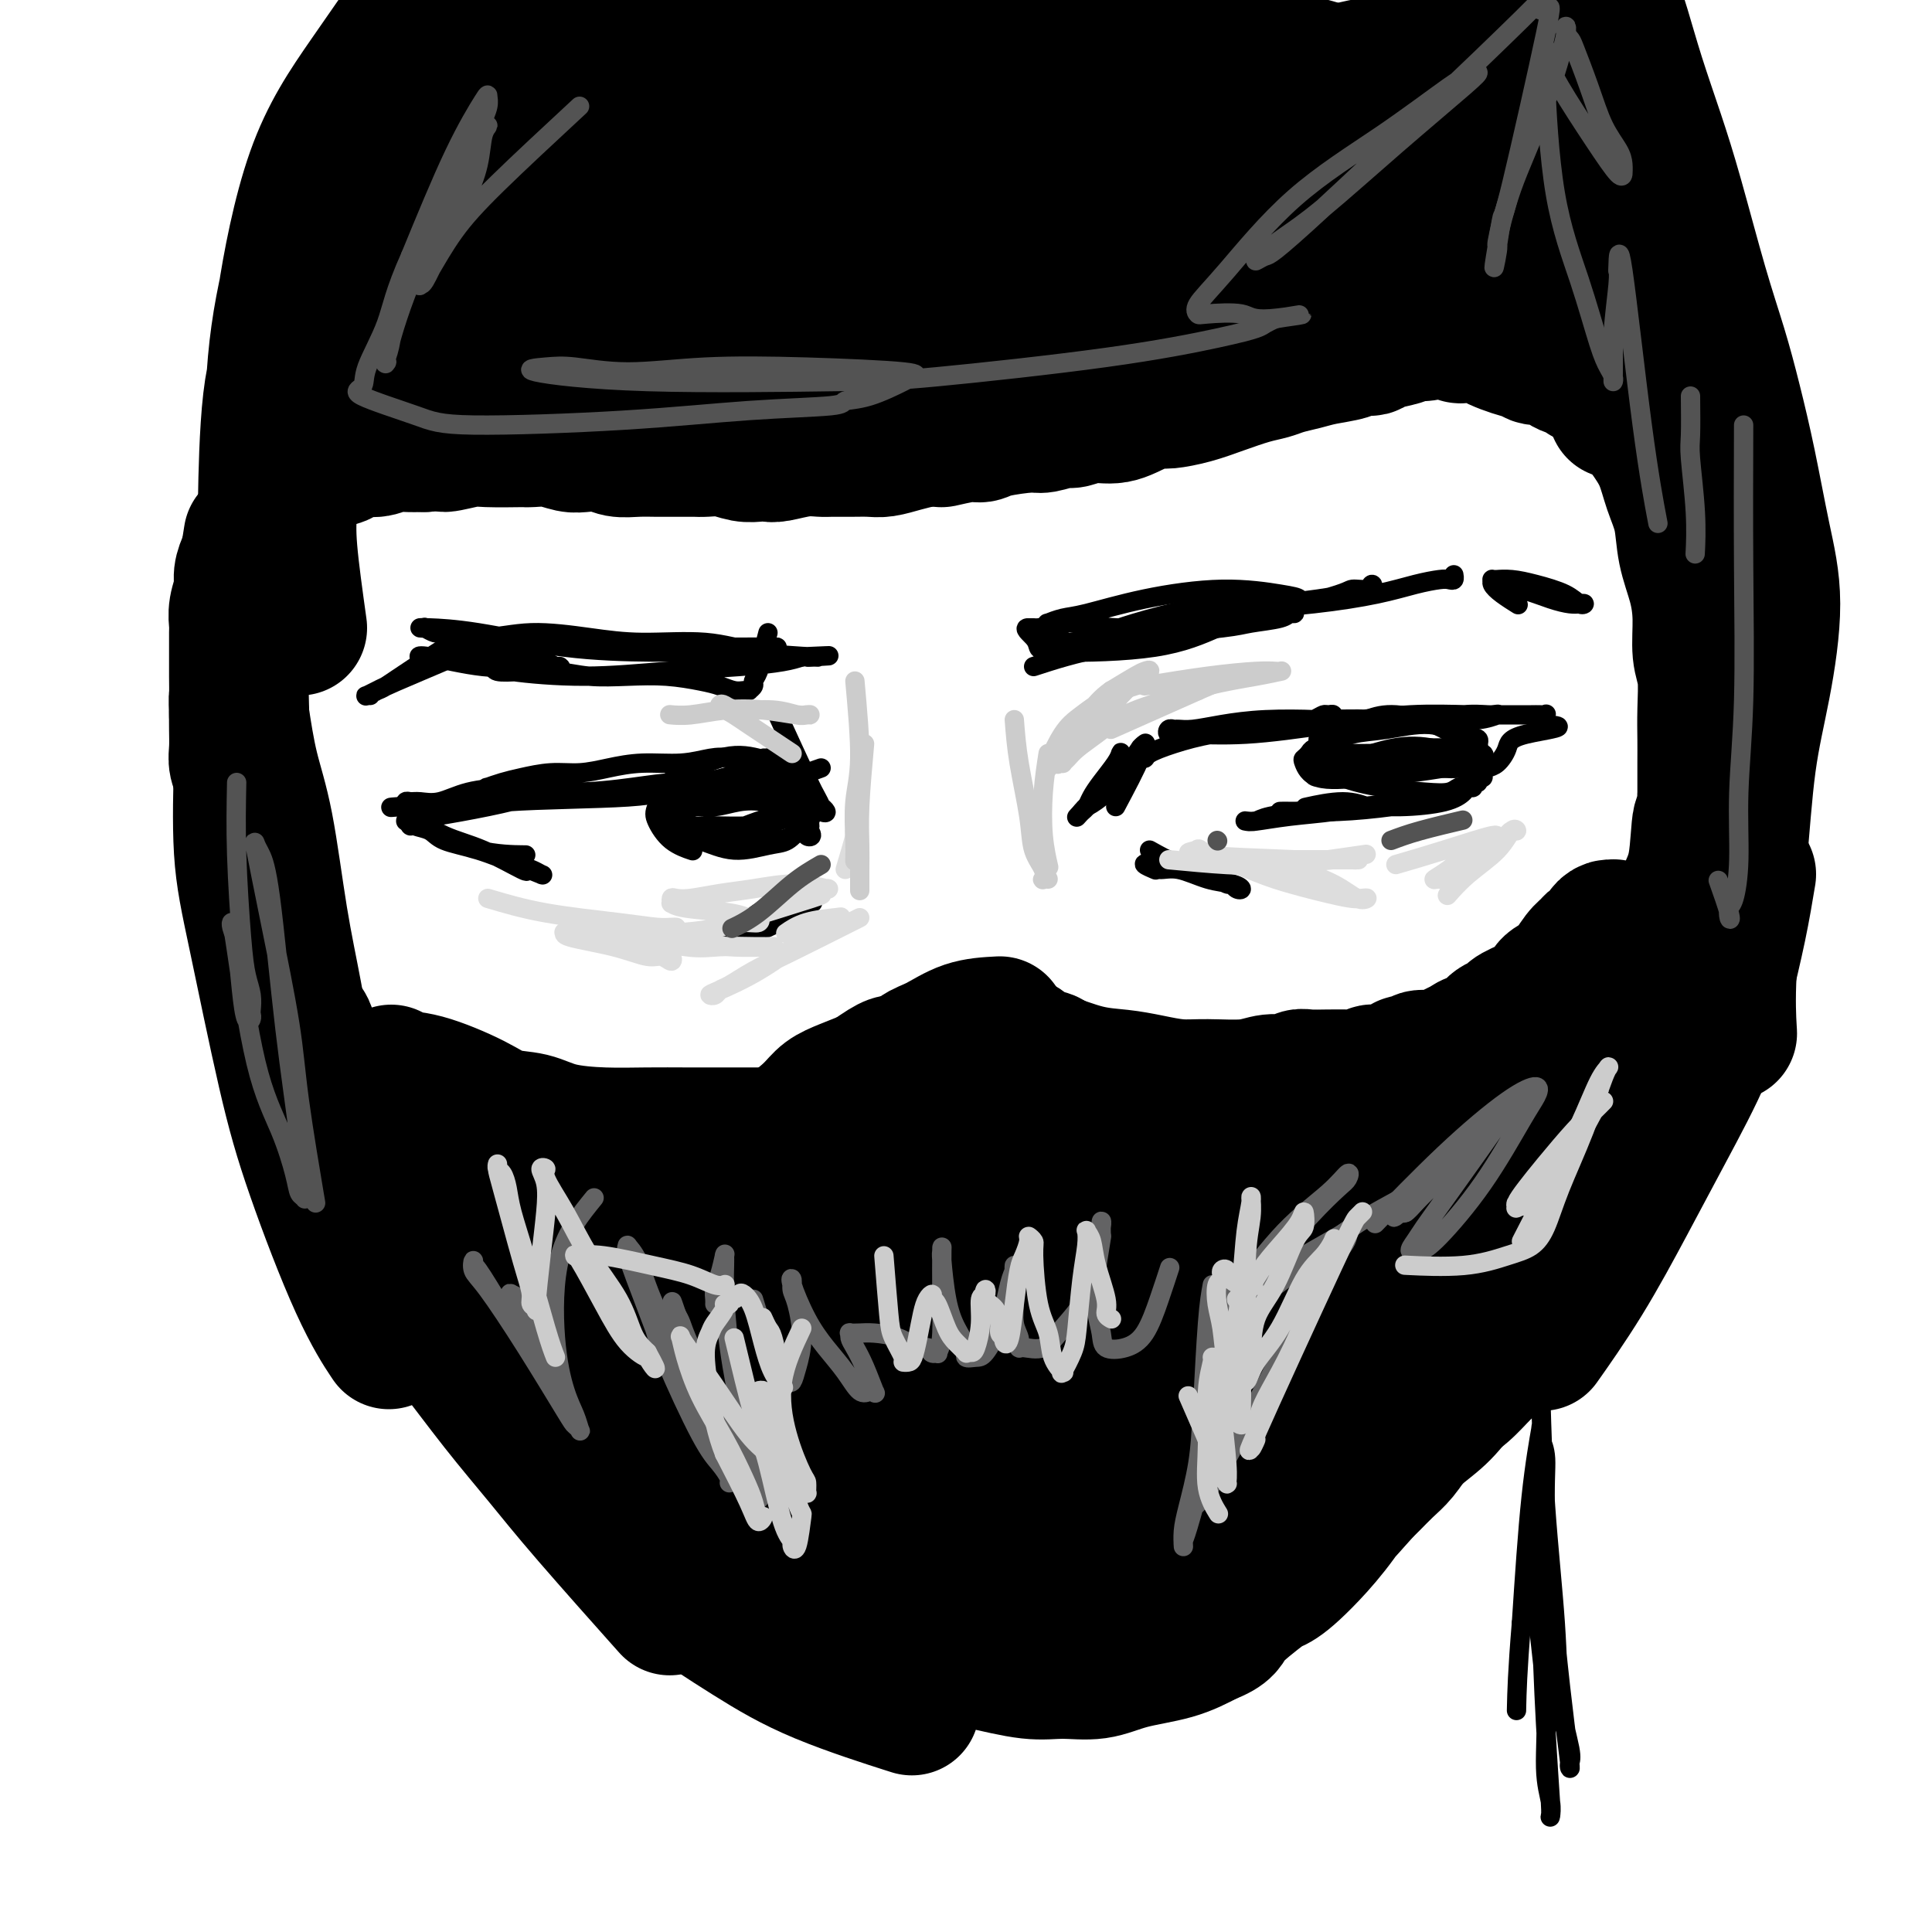
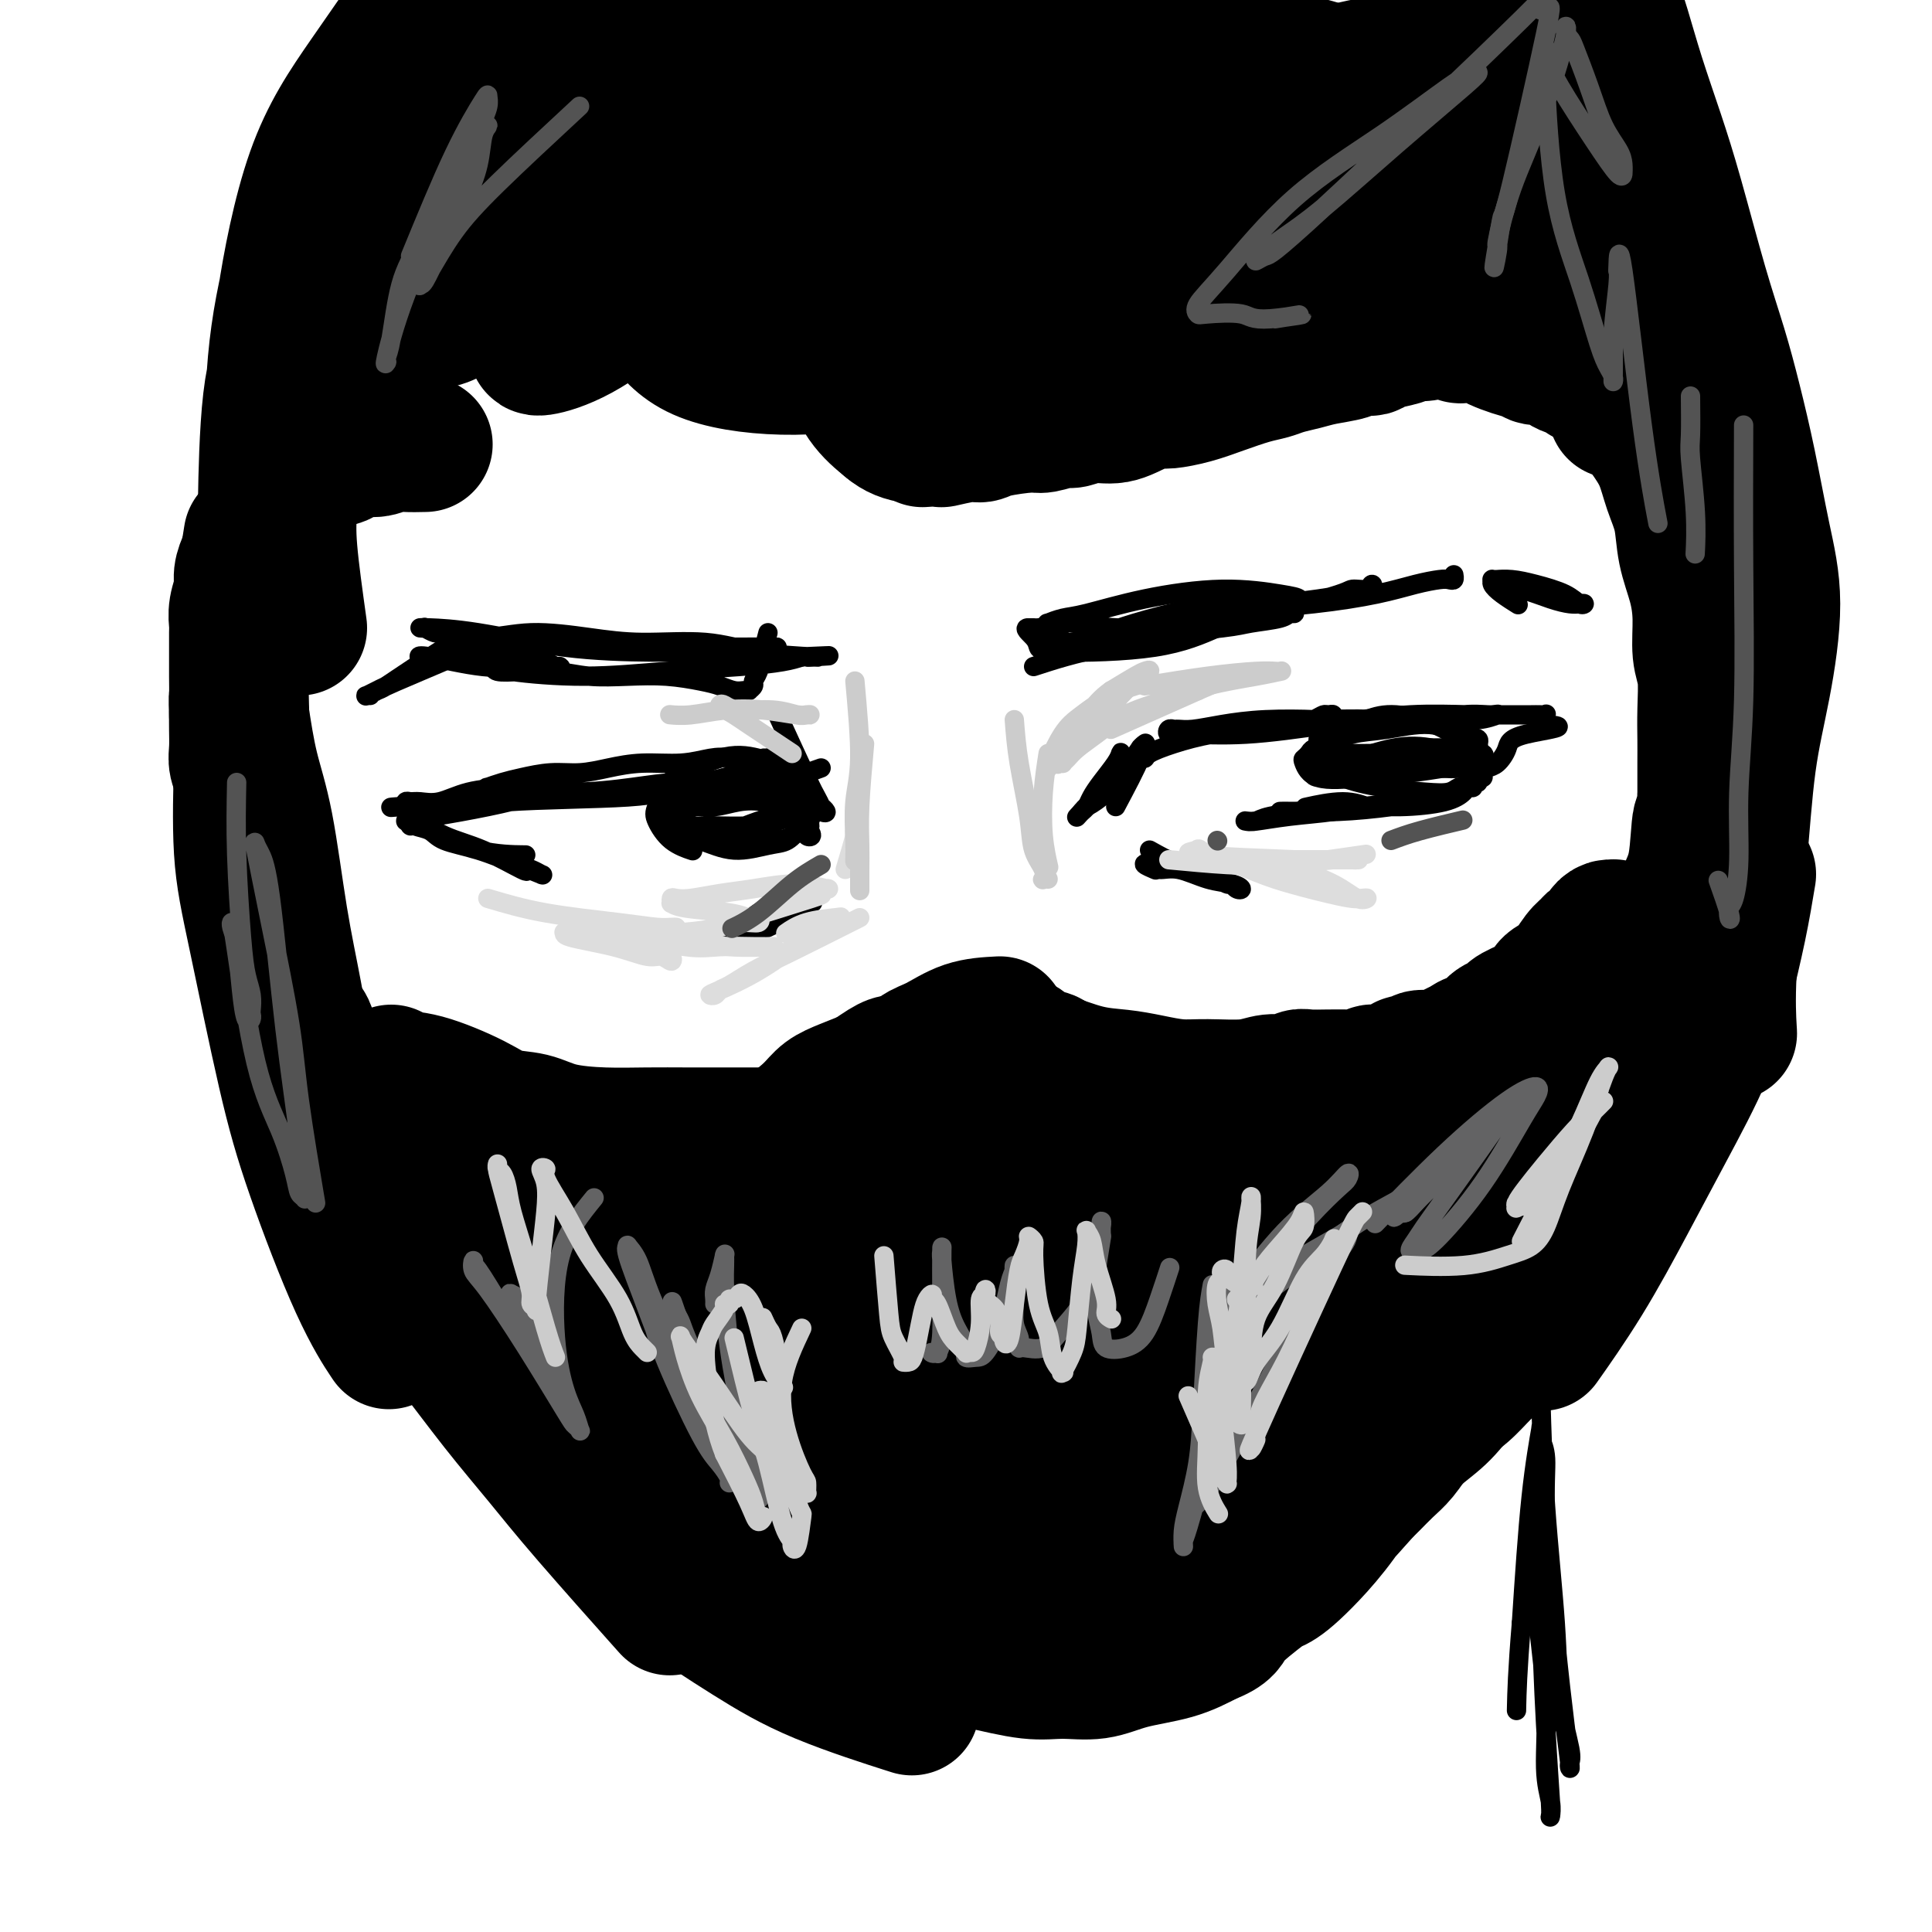
<svg xmlns="http://www.w3.org/2000/svg" viewBox="0 0 400 400" version="1.1">
  <g fill="none" stroke="#000000" stroke-width="4" stroke-linecap="round" stroke-linejoin="round">
    <path d="M231,167c2.142,-4.030 4.285,-8.059 5,-10c0.715,-1.941 0.004,-1.793 0,-2c-0.004,-0.207 0.700,-0.768 1,-1c0.300,-0.232 0.197,-0.136 0,0c-0.197,0.136 -0.487,0.312 -1,1c-0.513,0.688 -1.248,1.888 -2,3c-0.752,1.112 -1.522,2.137 -2,3c-0.478,0.863 -0.665,1.565 -1,2c-0.335,0.435 -0.819,0.605 -1,1c-0.181,0.395 -0.059,1.017 0,1c0.059,-0.017 0.054,-0.673 0,-1c-0.054,-0.327 -0.158,-0.326 0,-1c0.158,-0.674 0.579,-2.024 1,-3c0.421,-0.976 0.844,-1.578 1,-2c0.156,-0.422 0.046,-0.665 0,-1c-0.046,-0.335 -0.030,-0.764 0,-1c0.030,-0.236 0.072,-0.281 0,0c-0.072,0.281 -0.257,0.887 -1,2c-0.743,1.113 -2.045,2.731 -3,4c-0.955,1.269 -1.565,2.188 -2,3c-0.435,0.812 -0.696,1.518 -1,2c-0.304,0.482 -0.652,0.741 -1,1" />
    <path d="M224,168c-2.044,2.213 -0.654,0.747 0,0c0.654,-0.747 0.570,-0.773 1,-1c0.430,-0.227 1.372,-0.653 3,-2c1.628,-1.347 3.943,-3.614 5,-5c1.057,-1.386 0.858,-1.890 1,-2c0.142,-0.110 0.625,0.175 1,0c0.375,-0.175 0.641,-0.810 1,-1c0.359,-0.190 0.809,0.065 1,0c0.191,-0.065 0.123,-0.451 1,-1c0.877,-0.549 2.700,-1.260 5,-2c2.300,-0.740 5.078,-1.509 8,-2c2.922,-0.491 5.987,-0.706 9,-1c3.013,-0.294 5.975,-0.668 8,-1c2.025,-0.332 3.114,-0.621 4,-1c0.886,-0.379 1.569,-0.847 2,-1c0.431,-0.153 0.611,0.011 1,0c0.389,-0.011 0.987,-0.196 1,0c0.013,0.196 -0.559,0.774 -1,1c-0.441,0.226 -0.752,0.099 -3,0c-2.248,-0.099 -6.433,-0.170 -10,0c-3.567,0.170 -6.514,0.580 -9,1c-2.486,0.420 -4.510,0.848 -6,1c-1.490,0.152 -2.445,0.026 -3,0c-0.555,-0.026 -0.709,0.047 -1,0c-0.291,-0.047 -0.719,-0.214 -1,0c-0.281,0.214 -0.416,0.810 0,1c0.416,0.190 1.381,-0.026 4,0c2.619,0.026 6.891,0.293 12,0c5.109,-0.293 11.054,-1.147 17,-2" />
    <path d="M275,150c7.953,-0.090 12.336,0.186 16,0c3.664,-0.186 6.608,-0.834 9,-1c2.392,-0.166 4.230,0.151 6,0c1.770,-0.151 3.470,-0.768 4,-1c0.530,-0.232 -0.110,-0.077 -1,0c-0.890,0.077 -2.031,0.077 -5,0c-2.969,-0.077 -7.765,-0.231 -12,0c-4.235,0.231 -7.909,0.846 -11,1c-3.091,0.154 -5.599,-0.155 -8,0c-2.401,0.155 -4.696,0.773 -6,1c-1.304,0.227 -1.616,0.062 -2,0c-0.384,-0.062 -0.839,-0.020 -1,0c-0.161,0.020 -0.027,0.019 0,0c0.027,-0.019 -0.053,-0.057 0,0c0.053,0.057 0.239,0.208 2,0c1.761,-0.208 5.098,-0.774 9,-1c3.902,-0.226 8.370,-0.113 12,0c3.630,0.113 6.422,0.226 9,0c2.578,-0.226 4.941,-0.793 7,-1c2.059,-0.207 3.812,-0.056 5,0c1.188,0.056 1.810,0.015 3,0c1.190,-0.015 2.946,-0.006 4,0c1.054,0.006 1.404,0.007 2,0c0.596,-0.007 1.438,-0.023 2,0c0.562,0.023 0.844,0.083 1,0c0.156,-0.083 0.188,-0.309 0,0c-0.188,0.309 -0.594,1.155 -1,2" />
    <path d="M319,150c8.047,0.316 0.664,1.107 -3,2c-3.664,0.893 -3.607,1.890 -4,3c-0.393,1.110 -1.234,2.335 -2,3c-0.766,0.665 -1.458,0.771 -2,1c-0.542,0.229 -0.934,0.582 -1,1c-0.066,0.418 0.193,0.900 0,1c-0.193,0.100 -0.840,-0.184 -1,0c-0.160,0.184 0.166,0.836 0,1c-0.166,0.164 -0.823,-0.160 -1,0c-0.177,0.160 0.125,0.803 0,1c-0.125,0.197 -0.677,-0.053 -1,0c-0.323,0.053 -0.416,0.410 -1,1c-0.584,0.590 -1.658,1.412 -4,2c-2.342,0.588 -5.950,0.942 -9,1c-3.050,0.058 -5.541,-0.181 -8,0c-2.459,0.181 -4.884,0.781 -7,1c-2.116,0.219 -3.921,0.059 -5,0c-1.079,-0.059 -1.431,-0.015 -2,0c-0.569,0.015 -1.354,0.001 -2,0c-0.646,-0.001 -1.152,0.010 -1,0c0.152,-0.010 0.960,-0.040 3,0c2.040,0.040 5.310,0.151 9,0c3.690,-0.151 7.800,-0.563 11,-1c3.200,-0.437 5.490,-0.899 7,-1c1.510,-0.101 2.240,0.158 3,0c0.760,-0.158 1.551,-0.735 2,-1c0.449,-0.265 0.557,-0.219 -1,0c-1.557,0.219 -4.778,0.609 -8,1" />
    <path d="M291,166c-4.794,0.465 -13.278,1.627 -17,2c-3.722,0.373 -2.683,-0.044 -4,0c-1.317,0.044 -4.991,0.548 -7,1c-2.009,0.452 -2.352,0.850 -3,1c-0.648,0.150 -1.602,0.052 -2,0c-0.398,-0.052 -0.241,-0.056 0,0c0.241,0.056 0.565,0.173 2,0c1.435,-0.173 3.982,-0.635 7,-1c3.018,-0.365 6.508,-0.634 9,-1c2.492,-0.366 3.988,-0.829 5,-1c1.012,-0.171 1.541,-0.051 2,0c0.459,0.051 0.847,0.031 1,0c0.153,-0.031 0.071,-0.075 0,0c-0.071,0.075 -0.133,0.267 -1,0c-0.867,-0.267 -2.541,-0.995 -5,-1c-2.459,-0.005 -5.703,0.713 -7,1c-1.297,0.287 -0.649,0.144 0,0" />
    <path d="M238,176c1.971,1.104 3.942,2.208 6,3c2.058,0.792 4.202,1.271 6,2c1.798,0.729 3.248,1.709 4,2c0.752,0.291 0.804,-0.106 1,0c0.196,0.106 0.535,0.714 1,1c0.465,0.286 1.057,0.249 1,0c-0.057,-0.249 -0.764,-0.711 -2,-1c-1.236,-0.289 -3.002,-0.404 -5,-1c-1.998,-0.596 -4.227,-1.673 -6,-2c-1.773,-0.327 -3.091,0.095 -4,0c-0.909,-0.095 -1.409,-0.706 -2,-1c-0.591,-0.294 -1.275,-0.272 -1,0c0.275,0.272 1.507,0.792 2,1c0.493,0.208 0.246,0.104 0,0" />
    <path d="M296,156c-4.168,-0.009 -8.337,-0.017 -11,0c-2.663,0.017 -3.822,0.061 -5,0c-1.178,-0.061 -2.376,-0.227 -3,0c-0.624,0.227 -0.674,0.845 -1,1c-0.326,0.155 -0.930,-0.155 -1,0c-0.070,0.155 0.392,0.775 1,1c0.608,0.225 1.362,0.056 4,0c2.638,-0.056 7.161,-0.000 11,0c3.839,0.000 6.993,-0.055 9,0c2.007,0.055 2.866,0.221 4,0c1.134,-0.221 2.544,-0.831 3,-1c0.456,-0.169 -0.040,0.101 0,0c0.040,-0.101 0.618,-0.574 0,-1c-0.618,-0.426 -2.430,-0.804 -5,-1c-2.570,-0.196 -5.898,-0.210 -9,0c-3.102,0.210 -5.980,0.644 -8,1c-2.020,0.356 -3.183,0.634 -4,1c-0.817,0.366 -1.288,0.821 -2,1c-0.712,0.179 -1.667,0.083 -2,0c-0.333,-0.083 -0.046,-0.152 0,0c0.046,0.152 -0.149,0.525 0,1c0.149,0.475 0.642,1.052 3,1c2.358,-0.052 6.582,-0.732 10,-1c3.418,-0.268 6.030,-0.123 8,0c1.970,0.123 3.300,0.226 4,0c0.700,-0.226 0.772,-0.779 1,-1c0.228,-0.221 0.614,-0.111 1,0" />
    <path d="M304,158c4.168,0.032 1.088,0.111 0,0c-1.088,-0.111 -0.185,-0.413 -1,-1c-0.815,-0.587 -3.350,-1.460 -6,-2c-2.650,-0.540 -5.417,-0.748 -9,0c-3.583,0.748 -7.983,2.452 -10,3c-2.017,0.548 -1.652,-0.060 -2,0c-0.348,0.060 -1.409,0.789 -2,1c-0.591,0.211 -0.710,-0.094 -1,0c-0.290,0.094 -0.749,0.588 -1,1c-0.251,0.412 -0.293,0.741 1,1c1.293,0.259 3.919,0.447 7,0c3.081,-0.447 6.615,-1.531 10,-2c3.385,-0.469 6.622,-0.325 9,-1c2.378,-0.675 3.899,-2.168 5,-3c1.101,-0.832 1.782,-1.002 2,-1c0.218,0.002 -0.029,0.175 0,0c0.029,-0.175 0.333,-0.700 0,-1c-0.333,-0.300 -1.303,-0.375 -3,-1c-1.697,-0.625 -4.122,-1.800 -7,-2c-2.878,-0.200 -6.210,0.576 -9,1c-2.790,0.424 -5.038,0.495 -7,1c-1.962,0.505 -3.637,1.442 -5,2c-1.363,0.558 -2.413,0.735 -3,1c-0.587,0.265 -0.710,0.618 -1,1c-0.290,0.382 -0.747,0.793 -1,1c-0.253,0.207 -0.303,0.210 0,1c0.303,0.790 0.957,2.366 3,3c2.043,0.634 5.473,0.324 9,0c3.527,-0.324 7.151,-0.664 10,-1c2.849,-0.336 4.925,-0.668 7,-1" />
    <path d="M299,159c4.888,-0.235 4.107,0.176 4,0c-0.107,-0.176 0.461,-0.941 1,-1c0.539,-0.059 1.048,0.588 1,0c-0.048,-0.588 -0.652,-2.413 -2,-4c-1.348,-1.587 -3.440,-2.938 -6,-4c-2.560,-1.062 -5.589,-1.837 -8,-2c-2.411,-0.163 -4.205,0.286 -6,1c-1.795,0.714 -3.592,1.694 -5,2c-1.408,0.306 -2.429,-0.063 -3,0c-0.571,0.063 -0.694,0.559 -1,1c-0.306,0.441 -0.796,0.829 -1,1c-0.204,0.171 -0.124,0.126 0,1c0.124,0.874 0.291,2.666 1,4c0.709,1.334 1.958,2.210 4,3c2.042,0.790 4.875,1.495 8,2c3.125,0.505 6.540,0.812 9,1c2.460,0.188 3.965,0.258 5,0c1.035,-0.258 1.599,-0.844 2,-1c0.401,-0.156 0.640,0.119 1,0c0.360,-0.119 0.843,-0.631 1,-1c0.157,-0.369 -0.012,-0.593 0,-1c0.012,-0.407 0.204,-0.995 -1,-2c-1.204,-1.005 -3.804,-2.427 -7,-3c-3.196,-0.573 -6.990,-0.297 -10,0c-3.010,0.297 -5.238,0.615 -7,1c-1.762,0.385 -3.058,0.838 -4,1c-0.942,0.162 -1.531,0.033 -2,0c-0.469,-0.033 -0.819,0.030 -1,0c-0.181,-0.030 -0.195,-0.151 0,0c0.195,0.151 0.597,0.576 1,1" />
    <path d="M273,159c-3.833,0.500 -1.917,0.250 0,0" />
    <path d="M170,159c0.000,0.000 -17.000,6.000 -17,6" />
    <path d="M161,148c2.342,5.104 4.684,10.208 6,13c1.316,2.792 1.605,3.271 2,4c0.395,0.729 0.895,1.706 1,2c0.105,0.294 -0.187,-0.097 0,0c0.187,0.097 0.852,0.681 1,1c0.148,0.319 -0.222,0.374 -1,0c-0.778,-0.374 -1.964,-1.176 -3,-2c-1.036,-0.824 -1.923,-1.671 -3,-3c-1.077,-1.329 -2.346,-3.141 -3,-4c-0.654,-0.859 -0.694,-0.764 -1,-1c-0.306,-0.236 -0.880,-0.804 -1,-1c-0.120,-0.196 0.212,-0.021 0,0c-0.212,0.021 -0.968,-0.112 -1,0c-0.032,0.112 0.659,0.467 1,1c0.341,0.533 0.330,1.242 1,3c0.670,1.758 2.021,4.566 3,6c0.979,1.434 1.587,1.496 2,2c0.413,0.504 0.630,1.450 1,2c0.370,0.550 0.893,0.704 1,1c0.107,0.296 -0.202,0.734 0,1c0.202,0.266 0.915,0.362 1,0c0.085,-0.362 -0.457,-1.181 -1,-2" />
    <path d="M167,171c1.262,1.494 0.418,-1.770 0,-3c-0.418,-1.230 -0.409,-0.425 -1,-1c-0.591,-0.575 -1.782,-2.531 -3,-4c-1.218,-1.469 -2.464,-2.450 -3,-3c-0.536,-0.550 -0.361,-0.670 -1,-1c-0.639,-0.330 -2.093,-0.869 -3,-1c-0.907,-0.131 -1.269,0.146 -2,0c-0.731,-0.146 -1.832,-0.716 -3,-1c-1.168,-0.284 -2.404,-0.282 -4,0c-1.596,0.282 -3.552,0.845 -6,1c-2.448,0.155 -5.390,-0.099 -8,0c-2.610,0.099 -4.890,0.551 -7,1c-2.110,0.449 -4.051,0.895 -6,1c-1.949,0.105 -3.905,-0.130 -6,0c-2.095,0.130 -4.329,0.623 -6,1c-1.671,0.377 -2.778,0.636 -4,1c-1.222,0.364 -2.560,0.834 -3,1c-0.440,0.166 0.018,0.028 0,0c-0.018,-0.028 -0.510,0.055 0,0c0.510,-0.055 2.024,-0.248 5,0c2.976,0.248 7.416,0.938 12,1c4.584,0.062 9.312,-0.506 13,-1c3.688,-0.494 6.336,-0.916 9,-1c2.664,-0.084 5.344,0.171 7,0c1.656,-0.171 2.289,-0.767 3,-1c0.711,-0.233 1.499,-0.101 2,0c0.501,0.101 0.715,0.172 1,0c0.285,-0.172 0.643,-0.586 1,-1" />
    <path d="M154,160c8.318,-0.500 2.612,-0.251 0,0c-2.612,0.251 -2.132,0.505 -4,1c-1.868,0.495 -6.085,1.232 -9,2c-2.915,0.768 -4.529,1.569 -11,2c-6.471,0.431 -17.799,0.494 -25,1c-7.201,0.506 -10.273,1.455 -12,2c-1.727,0.545 -2.108,0.687 -3,1c-0.892,0.313 -2.294,0.799 -3,1c-0.706,0.201 -0.715,0.118 -1,0c-0.285,-0.118 -0.845,-0.272 -1,0c-0.155,0.272 0.095,0.970 0,1c-0.095,0.030 -0.535,-0.609 0,-1c0.535,-0.391 2.046,-0.536 5,-1c2.954,-0.464 7.352,-1.249 11,-2c3.648,-0.751 6.548,-1.468 8,-2c1.452,-0.532 1.458,-0.878 2,-1c0.542,-0.122 1.622,-0.019 2,0c0.378,0.019 0.056,-0.046 0,0c-0.056,0.046 0.156,0.202 0,0c-0.156,-0.202 -0.678,-0.762 -2,-1c-1.322,-0.238 -3.443,-0.155 -6,0c-2.557,0.155 -5.550,0.380 -8,1c-2.450,0.620 -4.355,1.634 -6,2c-1.645,0.366 -3.028,0.084 -4,0c-0.972,-0.084 -1.531,0.030 -2,0c-0.469,-0.030 -0.847,-0.204 -1,0c-0.153,0.204 -0.080,0.786 0,1c0.080,0.214 0.166,0.061 0,0c-0.166,-0.061 -0.583,-0.031 -1,0" />
    <path d="M83,167c-4.464,0.399 -0.624,-0.102 1,0c1.624,0.102 1.034,0.809 2,2c0.966,1.191 3.490,2.868 6,4c2.510,1.132 5.006,1.719 8,3c2.994,1.281 6.487,3.258 8,4c1.513,0.742 1.045,0.251 1,0c-0.045,-0.251 0.331,-0.262 1,0c0.669,0.262 1.631,0.797 2,1c0.369,0.203 0.146,0.073 0,0c-0.146,-0.073 -0.213,-0.088 0,0c0.213,0.088 0.707,0.280 0,0c-0.707,-0.280 -2.616,-1.030 -5,-2c-2.384,-0.970 -5.242,-2.158 -8,-3c-2.758,-0.842 -5.417,-1.336 -7,-2c-1.583,-0.664 -2.089,-1.498 -3,-2c-0.911,-0.502 -2.228,-0.671 -3,-1c-0.772,-0.329 -0.998,-0.816 -1,-1c-0.002,-0.184 0.221,-0.063 0,0c-0.221,0.063 -0.884,0.070 -1,0c-0.116,-0.070 0.317,-0.215 1,0c0.683,0.215 1.616,0.790 4,2c2.384,1.210 6.219,3.057 10,4c3.781,0.943 7.509,0.984 9,1c1.491,0.016 0.746,0.008 0,0" />
    <path d="M164,160c-2.500,0.250 -4.999,0.500 -8,1c-3.001,0.500 -6.503,1.251 -9,2c-2.497,0.749 -3.988,1.495 -5,2c-1.012,0.505 -1.544,0.769 -2,1c-0.456,0.231 -0.837,0.428 -1,1c-0.163,0.572 -0.109,1.520 0,2c0.109,0.480 0.275,0.494 1,1c0.725,0.506 2.011,1.506 4,2c1.989,0.494 4.680,0.482 7,0c2.320,-0.482 4.267,-1.435 6,-2c1.733,-0.565 3.252,-0.743 4,-1c0.748,-0.257 0.725,-0.592 1,-1c0.275,-0.408 0.847,-0.890 1,-1c0.153,-0.110 -0.112,0.152 -1,0c-0.888,-0.152 -2.398,-0.717 -4,-1c-1.602,-0.283 -3.294,-0.283 -5,0c-1.706,0.283 -3.424,0.849 -5,1c-1.576,0.151 -3.010,-0.113 -4,0c-0.990,0.113 -1.535,0.605 -2,1c-0.465,0.395 -0.850,0.695 -1,1c-0.150,0.305 -0.066,0.615 0,1c0.066,0.385 0.116,0.845 1,1c0.884,0.155 2.604,0.004 5,0c2.396,-0.004 5.468,0.140 8,0c2.532,-0.140 4.524,-0.563 6,-1c1.476,-0.437 2.436,-0.887 3,-1c0.564,-0.113 0.733,0.111 1,0c0.267,-0.111 0.634,-0.555 1,-1" />
    <path d="M166,168c2.708,-0.567 -0.021,-0.484 -2,-1c-1.979,-0.516 -3.209,-1.631 -5,-2c-1.791,-0.369 -4.144,0.010 -6,0c-1.856,-0.010 -3.216,-0.407 -5,0c-1.784,0.407 -3.993,1.617 -5,2c-1.007,0.383 -0.814,-0.063 -1,0c-0.186,0.063 -0.752,0.633 -1,1c-0.248,0.367 -0.177,0.530 0,1c0.177,0.470 0.460,1.249 1,2c0.540,0.751 1.338,1.476 3,2c1.662,0.524 4.186,0.846 7,1c2.814,0.154 5.916,0.140 8,0c2.084,-0.140 3.151,-0.406 4,-1c0.849,-0.594 1.481,-1.515 2,-2c0.519,-0.485 0.925,-0.532 1,-1c0.075,-0.468 -0.182,-1.356 -1,-2c-0.818,-0.644 -2.198,-1.044 -4,-2c-1.802,-0.956 -4.026,-2.469 -6,-3c-1.974,-0.531 -3.696,-0.080 -6,0c-2.304,0.080 -5.188,-0.212 -7,0c-1.812,0.212 -2.552,0.928 -3,1c-0.448,0.072 -0.604,-0.501 -1,0c-0.396,0.501 -1.032,2.076 -1,3c0.032,0.924 0.732,1.197 1,2c0.268,0.803 0.105,2.137 1,3c0.895,0.863 2.848,1.256 5,2c2.152,0.744 4.505,1.839 7,2c2.495,0.161 5.133,-0.610 7,-1c1.867,-0.390 2.962,-0.397 4,-1c1.038,-0.603 2.019,-1.801 3,-3" />
    <path d="M166,171c2.655,-1.551 2.291,-2.927 2,-4c-0.291,-1.073 -0.509,-1.843 -1,-3c-0.491,-1.157 -1.254,-2.702 -3,-4c-1.746,-1.298 -4.475,-2.349 -7,-3c-2.525,-0.651 -4.847,-0.902 -8,0c-3.153,0.902 -7.139,2.959 -9,4c-1.861,1.041 -1.598,1.067 -2,2c-0.402,0.933 -1.470,2.772 -2,4c-0.530,1.228 -0.524,1.845 0,3c0.524,1.155 1.564,2.850 3,4c1.436,1.150 3.267,1.757 4,2c0.733,0.243 0.366,0.121 0,0" />
    <path d="M167,184c-3.939,1.796 -7.878,3.592 -10,5c-2.122,1.408 -2.427,2.430 -3,3c-0.573,0.570 -1.414,0.690 -2,1c-0.586,0.310 -0.916,0.809 -1,1c-0.084,0.191 0.077,0.074 0,0c-0.077,-0.074 -0.393,-0.103 0,0c0.393,0.103 1.497,0.339 3,0c1.503,-0.339 3.407,-1.253 5,-2c1.593,-0.747 2.874,-1.326 4,-2c1.126,-0.674 2.095,-1.444 3,-2c0.905,-0.556 1.744,-0.899 2,-1c0.256,-0.101 -0.071,0.039 0,0c0.071,-0.039 0.538,-0.257 0,0c-0.538,0.257 -2.083,0.988 -4,2c-1.917,1.012 -4.205,2.306 -6,3c-1.795,0.694 -3.097,0.788 -4,1c-0.903,0.212 -1.407,0.541 -2,1c-0.593,0.459 -1.275,1.047 -1,1c0.275,-0.047 1.507,-0.728 2,-1c0.493,-0.272 0.246,-0.136 0,0" />
    <path d="M214,138c4.219,-1.375 8.438,-2.751 15,-4c6.562,-1.249 15.468,-2.372 19,-3c3.532,-0.628 1.692,-0.761 6,-2c4.308,-1.239 14.765,-3.584 20,-5c5.235,-1.416 5.248,-1.904 6,-2c0.752,-0.096 2.242,0.201 3,0c0.758,-0.201 0.784,-0.898 1,-1c0.216,-0.102 0.623,0.392 -1,1c-1.623,0.608 -5.275,1.329 -10,2c-4.725,0.671 -10.524,1.293 -15,2c-4.476,0.707 -7.628,1.498 -10,2c-2.372,0.502 -3.963,0.715 -5,1c-1.037,0.285 -1.518,0.643 -2,1" />
    <path d="M241,130c-6.698,1.257 -2.444,0.400 -1,0c1.444,-0.400 0.078,-0.345 -1,0c-1.078,0.345 -1.870,0.978 1,1c2.870,0.022 9.400,-0.568 13,-1c3.600,-0.432 4.269,-0.707 6,-1c1.731,-0.293 4.523,-0.604 6,-1c1.477,-0.396 1.641,-0.875 2,-1c0.359,-0.125 0.915,0.106 1,0c0.085,-0.106 -0.301,-0.547 -2,-1c-1.699,-0.453 -4.709,-0.917 -8,-1c-3.291,-0.083 -6.861,0.216 -11,1c-4.139,0.784 -8.845,2.052 -12,3c-3.155,0.948 -4.757,1.574 -6,2c-1.243,0.426 -2.127,0.650 -3,1c-0.873,0.350 -1.736,0.826 -2,1c-0.264,0.174 0.071,0.048 0,0c-0.071,-0.048 -0.546,-0.016 -1,0c-0.454,0.016 -0.885,0.016 -1,0c-0.115,-0.016 0.085,-0.046 0,0c-0.085,0.046 -0.456,0.170 -1,0c-0.544,-0.170 -1.260,-0.634 -2,-1c-0.740,-0.366 -1.504,-0.634 -2,-1c-0.496,-0.366 -0.725,-0.830 -1,-1c-0.275,-0.170 -0.596,-0.046 -1,0c-0.404,0.046 -0.892,0.012 -1,0c-0.108,-0.012 0.163,-0.003 0,0c-0.163,0.003 -0.761,0.001 -1,0c-0.239,-0.001 -0.120,-0.000 0,0" />
    <path d="M213,130c-1.370,-0.116 0.206,1.095 1,2c0.794,0.905 0.805,1.504 1,2c0.195,0.496 0.572,0.891 5,1c4.428,0.109 12.906,-0.066 19,-1c6.094,-0.934 9.804,-2.628 13,-4c3.196,-1.372 5.877,-2.423 8,-3c2.123,-0.577 3.687,-0.679 5,-1c1.313,-0.321 2.376,-0.862 3,-1c0.624,-0.138 0.809,0.125 1,0c0.191,-0.125 0.389,-0.640 0,-1c-0.389,-0.360 -1.366,-0.567 -4,-1c-2.634,-0.433 -6.924,-1.093 -12,-1c-5.076,0.093 -10.939,0.939 -16,2c-5.061,1.061 -9.320,2.337 -12,3c-2.680,0.663 -3.781,0.712 -5,1c-1.219,0.288 -2.556,0.816 -3,1c-0.444,0.184 0.004,0.026 0,0c-0.004,-0.026 -0.461,0.082 0,0c0.461,-0.082 1.839,-0.353 5,0c3.161,0.353 8.105,1.332 14,1c5.895,-0.332 12.742,-1.973 19,-3c6.258,-1.027 11.928,-1.438 17,-2c5.072,-0.562 9.545,-1.274 13,-2c3.455,-0.726 5.893,-1.466 8,-2c2.107,-0.534 3.885,-0.861 5,-1c1.115,-0.139 1.567,-0.089 2,0c0.433,0.089 0.847,0.216 1,0c0.153,-0.216 0.044,-0.776 0,-1c-0.044,-0.224 -0.022,-0.112 0,0" />
    <path d="M159,131c-0.342,1.292 -0.684,2.585 -1,4c-0.316,1.415 -0.607,2.954 -1,4c-0.393,1.046 -0.889,1.601 -1,2c-0.111,0.399 0.164,0.643 0,1c-0.164,0.357 -0.767,0.829 -1,1c-0.233,0.171 -0.096,0.043 0,0c0.096,-0.043 0.149,-0.000 0,0c-0.149,0.000 -0.501,-0.042 -1,0c-0.499,0.042 -1.145,0.169 -2,0c-0.855,-0.169 -1.921,-0.633 -3,-1c-1.079,-0.367 -2.173,-0.638 -4,-1c-1.827,-0.362 -4.388,-0.815 -7,-1c-2.612,-0.185 -5.275,-0.101 -8,0c-2.725,0.101 -5.514,0.219 -8,0c-2.486,-0.219 -4.671,-0.777 -7,-1c-2.329,-0.223 -4.803,-0.113 -7,0c-2.197,0.113 -4.116,0.229 -5,0c-0.884,-0.229 -0.734,-0.803 -1,-1c-0.266,-0.197 -0.949,-0.017 -1,0c-0.051,0.017 0.531,-0.128 1,0c0.469,0.128 0.824,0.529 4,1c3.176,0.471 9.171,1.013 15,1c5.829,-0.013 11.490,-0.581 17,-1c5.510,-0.419 10.868,-0.690 15,-1c4.132,-0.310 7.038,-0.660 9,-1c1.962,-0.340 2.981,-0.670 4,-1" />
    <path d="M166,136c10.132,-0.465 3.964,-0.126 2,0c-1.964,0.126 0.278,0.040 1,0c0.722,-0.040 -0.074,-0.035 0,0c0.074,0.035 1.019,0.098 -1,0c-2.019,-0.098 -7.001,-0.357 -11,-1c-3.999,-0.643 -7.013,-1.670 -11,-2c-3.987,-0.330 -8.946,0.037 -13,0c-4.054,-0.037 -7.203,-0.478 -11,-1c-3.797,-0.522 -8.241,-1.124 -12,-1c-3.759,0.124 -6.834,0.976 -10,1c-3.166,0.024 -6.422,-0.778 -8,-1c-1.578,-0.222 -1.479,0.136 -2,0c-0.521,-0.136 -1.661,-0.768 -2,-1c-0.339,-0.232 0.122,-0.066 0,0c-0.122,0.066 -0.829,0.032 -1,0c-0.171,-0.032 0.192,-0.061 2,0c1.808,0.061 5.060,0.214 10,1c4.940,0.786 11.569,2.207 18,3c6.431,0.793 12.664,0.959 18,1c5.336,0.041 9.774,-0.041 13,0c3.226,0.041 5.238,0.207 7,0c1.762,-0.207 3.273,-0.788 4,-1c0.727,-0.212 0.672,-0.057 1,0c0.328,0.057 1.041,0.016 1,0c-0.041,-0.016 -0.837,-0.007 -1,0c-0.163,0.007 0.307,0.012 -1,0c-1.307,-0.012 -4.390,-0.042 -8,0c-3.610,0.042 -7.746,0.155 -12,0c-4.254,-0.155 -8.627,-0.577 -13,-1" />
    <path d="M126,133c-7.036,-0.183 -8.127,-0.139 -11,0c-2.873,0.139 -7.528,0.375 -11,1c-3.472,0.625 -5.763,1.639 -8,2c-2.237,0.361 -4.422,0.069 -6,0c-1.578,-0.069 -2.550,0.087 -3,0c-0.450,-0.087 -0.376,-0.416 2,0c2.376,0.416 7.056,1.576 11,2c3.944,0.424 7.152,0.114 9,0c1.848,-0.114 2.335,-0.030 3,0c0.665,0.030 1.509,0.005 2,0c0.491,-0.005 0.629,0.009 1,0c0.371,-0.009 0.974,-0.041 1,0c0.026,0.041 -0.526,0.155 -1,0c-0.474,-0.155 -0.869,-0.578 -2,-1c-1.131,-0.422 -2.997,-0.845 -5,-1c-2.003,-0.155 -4.144,-0.044 -5,0c-0.856,0.044 -0.428,0.022 0,0" />
    <path d="M309,121c1.964,0.226 3.928,0.453 6,1c2.072,0.547 4.252,1.416 6,2c1.748,0.584 3.065,0.883 4,1c0.935,0.117 1.490,0.053 2,0c0.510,-0.053 0.976,-0.095 1,0c0.024,0.095 -0.394,0.327 -1,0c-0.606,-0.327 -1.401,-1.212 -3,-2c-1.599,-0.788 -4.001,-1.479 -6,-2c-1.999,-0.521 -3.593,-0.872 -5,-1c-1.407,-0.128 -2.627,-0.032 -3,0c-0.373,0.032 0.101,0.000 0,0c-0.101,-0.000 -0.776,0.032 -1,0c-0.224,-0.032 0.004,-0.127 0,0c-0.004,0.127 -0.238,0.477 0,1c0.238,0.523 0.949,1.218 2,2c1.051,0.782 2.443,1.652 3,2c0.557,0.348 0.278,0.174 0,0" />
    <path d="M97,131c-4.015,2.528 -8.030,5.056 -11,7c-2.970,1.944 -4.896,3.306 -6,4c-1.104,0.694 -1.385,0.722 -2,1c-0.615,0.278 -1.562,0.808 -2,1c-0.438,0.192 -0.365,0.046 0,0c0.365,-0.046 1.022,0.009 1,0c-0.022,-0.009 -0.724,-0.083 1,-1c1.724,-0.917 5.874,-2.677 9,-4c3.126,-1.323 5.230,-2.210 7,-3c1.770,-0.790 3.207,-1.482 4,-2c0.793,-0.518 0.941,-0.862 1,-1c0.059,-0.138 0.030,-0.069 0,0" />
    <path d="M157,247c3.735,-4.641 7.470,-9.282 10,-12c2.530,-2.718 3.856,-3.515 5,-5c1.144,-1.485 2.106,-3.660 3,-5c0.894,-1.340 1.720,-1.846 3,-3c1.280,-1.154 3.012,-2.957 4,-4c0.988,-1.043 1.230,-1.327 2,-2c0.770,-0.673 2.068,-1.734 3,-2c0.932,-0.266 1.496,0.265 2,0c0.504,-0.265 0.946,-1.325 2,-2c1.054,-0.675 2.718,-0.964 4,-1c1.282,-0.036 2.180,0.183 3,0c0.820,-0.183 1.561,-0.767 2,-1c0.439,-0.233 0.575,-0.114 1,0c0.425,0.114 1.139,0.225 2,0c0.861,-0.225 1.870,-0.786 3,-1c1.130,-0.214 2.382,-0.082 3,0c0.618,0.082 0.601,0.112 1,0c0.399,-0.112 1.212,-0.367 2,0c0.788,0.367 1.551,1.356 3,2c1.449,0.644 3.584,0.942 5,1c1.416,0.058 2.111,-0.125 3,0c0.889,0.125 1.970,0.559 3,1c1.030,0.441 2.008,0.888 3,1c0.992,0.112 1.998,-0.111 3,0c1.002,0.111 2.001,0.555 3,1" />
    <path d="M235,215c3.740,0.928 1.590,0.249 1,0c-0.590,-0.249 0.380,-0.067 1,0c0.620,0.067 0.892,0.019 1,0c0.108,-0.019 0.054,-0.010 0,0" />
  </g>
  <g fill="none" stroke="#000000" stroke-width="28" stroke-linecap="round" stroke-linejoin="round">
    <path d="M207,212c-2.385,0.124 -4.770,0.248 -7,1c-2.230,0.752 -4.304,2.133 -6,3c-1.696,0.867 -3.012,1.219 -4,2c-0.988,0.781 -1.646,1.990 -3,3c-1.354,1.010 -3.404,1.821 -5,3c-1.596,1.179 -2.738,2.724 -4,4c-1.262,1.276 -2.644,2.281 -4,3c-1.356,0.719 -2.685,1.152 -4,2c-1.315,0.848 -2.614,2.112 -4,3c-1.386,0.888 -2.858,1.400 -4,2c-1.142,0.600 -1.955,1.289 -3,2c-1.045,0.711 -2.322,1.446 -3,2c-0.678,0.554 -0.756,0.929 -1,1c-0.244,0.071 -0.656,-0.162 -1,0c-0.344,0.162 -0.622,0.717 -1,1c-0.378,0.283 -0.855,0.292 -1,0c-0.145,-0.292 0.042,-0.885 0,-1c-0.042,-0.115 -0.314,0.248 0,0c0.314,-0.248 1.213,-1.106 2,-2c0.787,-0.894 1.462,-1.825 3,-3c1.538,-1.175 3.940,-2.594 6,-4c2.060,-1.406 3.779,-2.800 5,-4c1.221,-1.200 1.944,-2.208 3,-3c1.056,-0.792 2.445,-1.369 4,-2c1.555,-0.631 3.278,-1.315 5,-2" />
    <path d="M180,223c5.285,-3.819 4.997,-2.866 6,-3c1.003,-0.134 3.297,-1.356 5,-2c1.703,-0.644 2.815,-0.710 5,-1c2.185,-0.290 5.441,-0.803 7,-1c1.559,-0.197 1.419,-0.078 2,0c0.581,0.078 1.881,0.115 3,0c1.119,-0.115 2.056,-0.382 3,0c0.944,0.382 1.894,1.412 3,2c1.106,0.588 2.368,0.735 3,1c0.632,0.265 0.635,0.649 1,1c0.365,0.351 1.092,0.668 2,1c0.908,0.332 1.997,0.681 3,1c1.003,0.319 1.919,0.610 3,1c1.081,0.390 2.326,0.878 3,1c0.674,0.122 0.776,-0.122 1,0c0.224,0.122 0.570,0.611 1,1c0.430,0.389 0.945,0.678 2,1c1.055,0.322 2.650,0.678 4,1c1.350,0.322 2.455,0.611 3,1c0.545,0.389 0.530,0.879 1,1c0.470,0.121 1.424,-0.126 2,0c0.576,0.126 0.773,0.626 2,1c1.227,0.374 3.483,0.621 5,1c1.517,0.379 2.296,0.890 3,1c0.704,0.110 1.333,-0.182 2,0c0.667,0.182 1.372,0.836 2,1c0.628,0.164 1.179,-0.162 2,0c0.821,0.162 1.913,0.813 3,1c1.087,0.187 2.168,-0.089 3,0c0.832,0.089 1.416,0.545 2,1" />
    <path d="M267,235c9.094,2.939 3.828,0.788 2,0c-1.828,-0.788 -0.218,-0.211 1,0c1.218,0.211 2.045,0.057 3,0c0.955,-0.057 2.037,-0.015 3,0c0.963,0.015 1.806,0.004 2,0c0.194,-0.004 -0.261,-0.001 0,0c0.261,0.001 1.236,0.000 2,0c0.764,-0.000 1.315,-0.000 2,0c0.685,0.000 1.504,0.000 2,0c0.496,-0.000 0.669,-0.000 1,0c0.331,0.000 0.820,0.000 1,0c0.180,-0.000 0.051,-0.000 0,0c-0.051,0.000 -0.026,0.000 0,0" />
    <path d="M207,216c2.959,0.953 5.918,1.905 9,3c3.082,1.095 6.288,2.332 9,3c2.712,0.668 4.931,0.769 7,1c2.069,0.231 3.988,0.594 6,1c2.012,0.406 4.118,0.856 6,1c1.882,0.144 3.540,-0.018 6,0c2.460,0.018 5.721,0.215 8,0c2.279,-0.215 3.575,-0.842 5,-1c1.425,-0.158 2.980,0.154 4,0c1.020,-0.154 1.506,-0.773 2,-1c0.494,-0.227 0.997,-0.061 2,0c1.003,0.061 2.506,0.017 4,0c1.494,-0.017 2.977,-0.009 4,0c1.023,0.009 1.584,0.017 2,0c0.416,-0.017 0.686,-0.060 1,0c0.314,0.060 0.671,0.222 1,0c0.329,-0.222 0.631,-0.829 1,-1c0.369,-0.171 0.804,0.094 2,0c1.196,-0.094 3.152,-0.546 4,-1c0.848,-0.454 0.587,-0.909 1,-1c0.413,-0.091 1.501,0.182 2,0c0.499,-0.182 0.410,-0.820 1,-1c0.590,-0.180 1.859,0.096 3,0c1.141,-0.096 2.153,-0.564 3,-1c0.847,-0.436 1.528,-0.839 2,-1c0.472,-0.161 0.736,-0.081 1,0" />
    <path d="M303,217c3.381,-1.103 1.335,-0.859 1,-1c-0.335,-0.141 1.041,-0.667 2,-1c0.959,-0.333 1.500,-0.474 2,-1c0.500,-0.526 0.960,-1.436 2,-2c1.040,-0.564 2.660,-0.780 3,-1c0.340,-0.220 -0.601,-0.444 0,-1c0.601,-0.556 2.744,-1.445 4,-2c1.256,-0.555 1.624,-0.775 2,-1c0.376,-0.225 0.759,-0.456 1,-1c0.241,-0.544 0.339,-1.403 1,-2c0.661,-0.597 1.883,-0.934 3,-2c1.117,-1.066 2.127,-2.863 3,-4c0.873,-1.137 1.610,-1.615 2,-2c0.390,-0.385 0.434,-0.677 1,-1c0.566,-0.323 1.654,-0.676 2,-1c0.346,-0.324 -0.051,-0.619 0,-1c0.051,-0.381 0.550,-0.850 1,-1c0.450,-0.150 0.851,0.017 1,0c0.149,-0.017 0.047,-0.218 0,0c-0.047,0.218 -0.039,0.854 0,2c0.039,1.146 0.109,2.800 0,5c-0.109,2.200 -0.395,4.946 -1,9c-0.605,4.054 -1.527,9.418 -2,13c-0.473,3.582 -0.498,5.383 -1,8c-0.502,2.617 -1.481,6.051 -2,9c-0.519,2.949 -0.577,5.414 -1,8c-0.423,2.586 -1.212,5.293 -2,8" />
    <path d="M325,254c-1.748,10.661 -1.619,6.312 -2,6c-0.381,-0.312 -1.273,3.413 -2,6c-0.727,2.587 -1.289,4.037 -2,5c-0.711,0.963 -1.573,1.440 -3,3c-1.427,1.560 -3.421,4.203 -5,6c-1.579,1.797 -2.744,2.748 -4,4c-1.256,1.252 -2.605,2.803 -4,4c-1.395,1.197 -2.838,2.038 -4,3c-1.162,0.962 -2.044,2.043 -3,3c-0.956,0.957 -1.984,1.788 -3,3c-1.016,1.212 -2.018,2.804 -3,4c-0.982,1.196 -1.943,1.997 -3,3c-1.057,1.003 -2.211,2.207 -3,3c-0.789,0.793 -1.212,1.175 -2,2c-0.788,0.825 -1.939,2.093 -3,3c-1.061,0.907 -2.030,1.454 -3,2c-0.970,0.546 -1.940,1.090 -3,2c-1.060,0.910 -2.211,2.186 -3,3c-0.789,0.814 -1.215,1.165 -2,2c-0.785,0.835 -1.929,2.152 -3,3c-1.071,0.848 -2.068,1.226 -3,2c-0.932,0.774 -1.800,1.946 -3,3c-1.200,1.054 -2.732,1.992 -4,3c-1.268,1.008 -2.273,2.087 -3,3c-0.727,0.913 -1.177,1.660 -2,2c-0.823,0.340 -2.019,0.273 -3,1c-0.981,0.727 -1.748,2.246 -3,3c-1.252,0.754 -2.991,0.741 -4,1c-1.009,0.259 -1.288,0.788 -2,1c-0.712,0.212 -1.856,0.106 -3,0" />
    <path d="M235,343c-3.051,0.978 -3.178,0.421 -4,0c-0.822,-0.421 -2.339,-0.708 -4,-1c-1.661,-0.292 -3.464,-0.591 -5,-1c-1.536,-0.409 -2.804,-0.929 -6,-2c-3.196,-1.071 -8.321,-2.694 -11,-4c-2.679,-1.306 -2.912,-2.296 -4,-3c-1.088,-0.704 -3.030,-1.121 -5,-2c-1.970,-0.879 -3.968,-2.219 -6,-3c-2.032,-0.781 -4.096,-1.002 -6,-2c-1.904,-0.998 -3.647,-2.773 -6,-4c-2.353,-1.227 -5.317,-1.905 -8,-3c-2.683,-1.095 -5.084,-2.605 -7,-4c-1.916,-1.395 -3.348,-2.673 -5,-4c-1.652,-1.327 -3.526,-2.703 -5,-4c-1.474,-1.297 -2.550,-2.517 -4,-4c-1.450,-1.483 -3.276,-3.230 -5,-5c-1.724,-1.770 -3.347,-3.564 -5,-5c-1.653,-1.436 -3.337,-2.512 -5,-4c-1.663,-1.488 -3.306,-3.386 -5,-5c-1.694,-1.614 -3.439,-2.944 -5,-4c-1.561,-1.056 -2.938,-1.839 -4,-3c-1.062,-1.161 -1.811,-2.701 -3,-4c-1.189,-1.299 -2.820,-2.356 -4,-4c-1.180,-1.644 -1.908,-3.874 -3,-6c-1.092,-2.126 -2.547,-4.147 -4,-6c-1.453,-1.853 -2.905,-3.538 -4,-5c-1.095,-1.462 -1.833,-2.701 -3,-4c-1.167,-1.299 -2.762,-2.657 -4,-4c-1.238,-1.343 -2.119,-2.672 -3,-4" />
    <path d="M92,239c-4.916,-6.245 -3.206,-3.358 -3,-3c0.206,0.358 -1.094,-1.813 -2,-3c-0.906,-1.187 -1.420,-1.388 -2,-2c-0.580,-0.612 -1.227,-1.633 -2,-3c-0.773,-1.367 -1.671,-3.081 -2,-4c-0.329,-0.919 -0.088,-1.045 0,-1c0.088,0.045 0.025,0.259 0,0c-0.025,-0.259 -0.011,-0.991 0,-1c0.011,-0.009 0.018,0.703 1,1c0.982,0.297 2.940,0.177 6,1c3.060,0.823 7.221,2.588 10,4c2.779,1.412 4.176,2.469 6,3c1.824,0.531 4.075,0.535 6,1c1.925,0.465 3.522,1.393 6,2c2.478,0.607 5.835,0.895 9,1c3.165,0.105 6.139,0.028 9,0c2.861,-0.028 5.611,-0.008 8,0c2.389,0.008 4.419,0.002 6,0c1.581,-0.002 2.715,-0.000 4,0c1.285,0.000 2.722,-0.001 4,0c1.278,0.001 2.397,0.004 3,0c0.603,-0.004 0.691,-0.016 1,0c0.309,0.016 0.840,0.060 1,0c0.160,-0.060 -0.050,-0.222 -1,0c-0.950,0.222 -2.640,0.829 -5,1c-2.360,0.171 -5.388,-0.094 -9,0c-3.612,0.094 -7.806,0.547 -12,1" />
    <path d="M134,237c-5.734,0.358 -7.568,0.254 -10,0c-2.432,-0.254 -5.461,-0.657 -8,-1c-2.539,-0.343 -4.589,-0.626 -6,-1c-1.411,-0.374 -2.182,-0.840 -3,-1c-0.818,-0.160 -1.681,-0.016 -2,0c-0.319,0.016 -0.094,-0.096 0,0c0.094,0.096 0.058,0.401 0,1c-0.058,0.599 -0.138,1.492 0,3c0.138,1.508 0.493,3.632 1,6c0.507,2.368 1.165,4.979 2,8c0.835,3.021 1.845,6.453 3,10c1.155,3.547 2.454,7.208 4,11c1.546,3.792 3.337,7.714 5,11c1.663,3.286 3.196,5.935 5,9c1.804,3.065 3.880,6.544 6,9c2.120,2.456 4.285,3.888 6,6c1.715,2.112 2.979,4.903 5,7c2.021,2.097 4.800,3.500 7,5c2.200,1.500 3.823,3.096 6,5c2.177,1.904 4.908,4.115 6,5c1.092,0.885 0.546,0.442 0,0" />
    <path d="M95,235c2.507,5.842 5.014,11.684 7,16c1.986,4.316 3.450,7.105 5,10c1.550,2.895 3.187,5.896 5,9c1.813,3.104 3.801,6.309 6,9c2.199,2.691 4.607,4.867 7,8c2.393,3.133 4.771,7.225 7,10c2.229,2.775 4.311,4.235 6,6c1.689,1.765 2.986,3.836 5,6c2.014,2.164 4.746,4.420 7,6c2.254,1.580 4.031,2.482 6,4c1.969,1.518 4.132,3.652 6,5c1.868,1.348 3.443,1.911 5,3c1.557,1.089 3.096,2.704 5,4c1.904,1.296 4.174,2.272 6,3c1.826,0.728 3.207,1.208 5,2c1.793,0.792 3.996,1.896 6,3c2.004,1.104 3.808,2.206 6,3c2.192,0.794 4.770,1.278 8,2c3.230,0.722 7.110,1.680 10,2c2.890,0.320 4.788,-0.000 7,0c2.212,0.000 4.737,0.320 7,0c2.263,-0.320 4.263,-1.278 7,-2c2.737,-0.722 6.211,-1.206 9,-2c2.789,-0.794 4.895,-1.897 7,-3" />
    <path d="M250,339c4.347,-1.686 3.714,-2.402 5,-4c1.286,-1.598 4.492,-4.079 7,-6c2.508,-1.921 4.319,-3.282 8,-7c3.681,-3.718 9.231,-9.792 12,-13c2.769,-3.208 2.758,-3.548 4,-5c1.242,-1.452 3.739,-4.016 6,-6c2.261,-1.984 4.288,-3.389 6,-5c1.712,-1.611 3.109,-3.428 5,-6c1.891,-2.572 4.275,-5.900 6,-9c1.725,-3.100 2.791,-5.972 4,-9c1.209,-3.028 2.562,-6.212 4,-10c1.438,-3.788 2.960,-8.182 4,-11c1.040,-2.818 1.596,-4.062 2,-5c0.404,-0.938 0.656,-1.571 1,-2c0.344,-0.429 0.781,-0.653 1,-1c0.219,-0.347 0.220,-0.815 0,-1c-0.220,-0.185 -0.662,-0.086 -2,1c-1.338,1.086 -3.573,3.158 -8,7c-4.427,3.842 -11.046,9.454 -17,15c-5.954,5.546 -11.241,11.025 -16,17c-4.759,5.975 -8.989,12.445 -12,18c-3.011,5.555 -4.803,10.194 -6,14c-1.197,3.806 -1.800,6.777 -2,9c-0.200,2.223 0.004,3.698 0,5c-0.004,1.302 -0.217,2.432 0,3c0.217,0.568 0.862,0.575 2,0c1.138,-0.575 2.768,-1.732 6,-5c3.232,-3.268 8.066,-8.648 12,-16c3.934,-7.352 6.967,-16.676 10,-26" />
    <path d="M292,281c2.465,-7.328 3.629,-12.647 4,-17c0.371,-4.353 -0.049,-7.739 0,-10c0.049,-2.261 0.567,-3.398 -3,-4c-3.567,-0.602 -11.219,-0.668 -17,2c-5.781,2.668 -9.690,8.071 -14,15c-4.310,6.929 -9.020,15.384 -12,22c-2.980,6.616 -4.231,11.392 -5,16c-0.769,4.608 -1.056,9.048 -1,11c0.056,1.952 0.456,1.417 1,2c0.544,0.583 1.233,2.284 2,3c0.767,0.716 1.612,0.447 3,0c1.388,-0.447 3.320,-1.070 6,-5c2.680,-3.930 6.110,-11.166 8,-18c1.890,-6.834 2.242,-13.266 2,-18c-0.242,-4.734 -1.079,-7.769 -2,-11c-0.921,-3.231 -1.928,-6.658 -3,-9c-1.072,-2.342 -2.209,-3.599 -4,-5c-1.791,-1.401 -4.236,-2.944 -7,-3c-2.764,-0.056 -5.846,1.376 -10,4c-4.154,2.624 -9.378,6.439 -13,12c-3.622,5.561 -5.640,12.868 -7,20c-1.360,7.132 -2.062,14.089 -2,19c0.062,4.911 0.889,7.775 2,10c1.111,2.225 2.506,3.811 4,5c1.494,1.189 3.088,1.982 5,2c1.912,0.018 4.141,-0.737 7,-3c2.859,-2.263 6.347,-6.032 9,-12c2.653,-5.968 4.472,-14.134 5,-21c0.528,-6.866 -0.236,-12.433 -1,-18" />
    <path d="M249,270c-0.861,-5.092 -2.513,-8.823 -4,-12c-1.487,-3.177 -2.809,-5.802 -5,-8c-2.191,-2.198 -5.249,-3.971 -9,-5c-3.751,-1.029 -8.194,-1.315 -13,-1c-4.806,0.315 -9.976,1.230 -16,6c-6.024,4.770 -12.902,13.395 -16,18c-3.098,4.605 -2.416,5.192 -3,9c-0.584,3.808 -2.435,10.838 -2,16c0.435,5.162 3.155,8.456 5,11c1.845,2.544 2.813,4.336 5,6c2.187,1.664 5.591,3.198 10,3c4.409,-0.198 9.822,-2.127 14,-4c4.178,-1.873 7.121,-3.689 10,-8c2.879,-4.311 5.695,-11.116 7,-17c1.305,-5.884 1.100,-10.847 0,-16c-1.100,-5.153 -3.094,-10.495 -5,-14c-1.906,-3.505 -3.723,-5.173 -6,-7c-2.277,-1.827 -5.012,-3.813 -9,-5c-3.988,-1.187 -9.228,-1.577 -14,-1c-4.772,0.577 -9.075,2.119 -13,4c-3.925,1.881 -7.472,4.099 -11,8c-3.528,3.901 -7.036,9.483 -9,15c-1.964,5.517 -2.382,10.968 -2,15c0.382,4.032 1.564,6.644 3,9c1.436,2.356 3.124,4.454 5,6c1.876,1.546 3.939,2.538 7,3c3.061,0.462 7.119,0.392 10,0c2.881,-0.392 4.583,-1.105 6,-2c1.417,-0.895 2.548,-1.970 3,-5c0.452,-3.030 0.226,-8.015 0,-13" />
    <path d="M197,281c-1.366,-4.531 -4.780,-9.358 -7,-13c-2.220,-3.642 -3.244,-6.098 -6,-8c-2.756,-1.902 -7.242,-3.250 -11,-5c-3.758,-1.750 -6.788,-3.903 -13,-3c-6.212,0.903 -15.607,4.860 -20,7c-4.393,2.140 -3.786,2.461 -4,4c-0.214,1.539 -1.251,4.296 -1,7c0.251,2.704 1.789,5.356 3,7c1.211,1.644 2.093,2.280 5,4c2.907,1.720 7.837,4.524 12,6c4.163,1.476 7.559,1.622 10,2c2.441,0.378 3.929,0.986 5,1c1.071,0.014 1.726,-0.566 2,-1c0.274,-0.434 0.167,-0.721 0,-2c-0.167,-1.279 -0.392,-3.550 -2,-6c-1.608,-2.450 -4.597,-5.078 -8,-8c-3.403,-2.922 -7.219,-6.140 -11,-9c-3.781,-2.860 -7.528,-5.364 -11,-7c-3.472,-1.636 -6.668,-2.403 -9,-3c-2.332,-0.597 -3.799,-1.025 -5,-1c-1.201,0.025 -2.137,0.503 -3,1c-0.863,0.497 -1.655,1.015 -2,1c-0.345,-0.015 -0.244,-0.561 0,0c0.244,0.561 0.631,2.229 2,4c1.369,1.771 3.718,3.644 7,6c3.282,2.356 7.495,5.195 13,8c5.505,2.805 12.300,5.577 19,8c6.700,2.423 13.304,4.499 20,6c6.696,1.501 13.485,2.429 20,3c6.515,0.571 12.758,0.786 19,1" />
    <path d="M221,291c8.841,0.083 11.444,-1.710 15,-3c3.556,-1.290 8.067,-2.078 11,-3c2.933,-0.922 4.290,-1.977 5,-4c0.710,-2.023 0.773,-5.013 -1,-7c-1.773,-1.987 -5.381,-2.972 -10,-4c-4.619,-1.028 -10.250,-2.100 -15,-2c-4.750,0.100 -8.620,1.373 -13,3c-4.380,1.627 -9.269,3.607 -13,6c-3.731,2.393 -6.305,5.199 -8,7c-1.695,1.801 -2.513,2.596 -3,4c-0.487,1.404 -0.645,3.417 0,5c0.645,1.583 2.093,2.737 6,4c3.907,1.263 10.274,2.635 17,3c6.726,0.365 13.811,-0.279 20,-1c6.189,-0.721 11.481,-1.520 16,-3c4.519,-1.480 8.267,-3.642 12,-6c3.733,-2.358 7.453,-4.914 11,-8c3.547,-3.086 6.920,-6.703 9,-10c2.080,-3.297 2.868,-6.275 3,-9c0.132,-2.725 -0.390,-5.196 -1,-7c-0.610,-1.804 -1.307,-2.940 -5,-4c-3.693,-1.060 -10.382,-2.045 -17,-2c-6.618,0.045 -13.165,1.119 -20,3c-6.835,1.881 -13.958,4.568 -20,7c-6.042,2.432 -11.002,4.610 -15,7c-3.998,2.390 -7.036,4.991 -9,7c-1.964,2.009 -2.856,3.425 -3,4c-0.144,0.575 0.461,0.309 1,1c0.539,0.691 1.011,2.340 5,3c3.989,0.660 11.494,0.330 19,0" />
    <path d="M218,282c6.819,-1.002 14.367,-3.507 22,-6c7.633,-2.493 15.352,-4.973 23,-7c7.648,-2.027 15.226,-3.601 21,-5c5.774,-1.399 9.743,-2.622 13,-5c3.257,-2.378 5.800,-5.909 7,-8c1.200,-2.091 1.057,-2.740 1,-3c-0.057,-0.260 -0.029,-0.130 0,0" />
    <path d="M86,246c-4.637,-5.691 -9.273,-11.383 -12,-15c-2.727,-3.617 -3.543,-5.161 -4,-6c-0.457,-0.839 -0.555,-0.973 -1,-2c-0.445,-1.027 -1.236,-2.945 -2,-4c-0.764,-1.055 -1.499,-1.245 -2,-2c-0.501,-0.755 -0.767,-2.074 -1,-3c-0.233,-0.926 -0.433,-1.458 -1,-2c-0.567,-0.542 -1.499,-1.093 -2,-2c-0.501,-0.907 -0.569,-2.170 -1,-4c-0.431,-1.830 -1.225,-4.226 -2,-6c-0.775,-1.774 -1.531,-2.924 -2,-4c-0.469,-1.076 -0.650,-2.076 -1,-3c-0.350,-0.924 -0.867,-1.772 -1,-3c-0.133,-1.228 0.118,-2.834 0,-4c-0.118,-1.166 -0.606,-1.891 -1,-3c-0.394,-1.109 -0.694,-2.604 -1,-4c-0.306,-1.396 -0.617,-2.695 -1,-4c-0.383,-1.305 -0.839,-2.618 -1,-4c-0.161,-1.382 -0.029,-2.833 0,-4c0.029,-1.167 -0.045,-2.048 0,-3c0.045,-0.952 0.208,-1.973 0,-3c-0.208,-1.027 -0.788,-2.059 -1,-3c-0.212,-0.941 -0.057,-1.792 0,-3c0.057,-1.208 0.016,-2.774 0,-4c-0.016,-1.226 -0.008,-2.113 0,-3" />
    <path d="M49,148c-0.155,-4.246 -0.041,-3.360 0,-4c0.041,-0.640 0.010,-2.806 0,-4c-0.010,-1.194 0.001,-1.415 0,-3c-0.001,-1.585 -0.015,-4.535 0,-6c0.015,-1.465 0.060,-1.446 0,-2c-0.060,-0.554 -0.223,-1.680 0,-3c0.223,-1.320 0.833,-2.833 1,-4c0.167,-1.167 -0.110,-1.988 0,-3c0.110,-1.012 0.607,-2.214 1,-3c0.393,-0.786 0.682,-1.155 1,-2c0.318,-0.845 0.666,-2.167 1,-3c0.334,-0.833 0.653,-1.178 1,-2c0.347,-0.822 0.722,-2.122 1,-3c0.278,-0.878 0.461,-1.334 1,-2c0.539,-0.666 1.436,-1.541 2,-2c0.564,-0.459 0.795,-0.500 1,-1c0.205,-0.500 0.386,-1.457 1,-2c0.614,-0.543 1.663,-0.671 2,-1c0.337,-0.329 -0.037,-0.858 0,-1c0.037,-0.142 0.484,0.103 1,0c0.516,-0.103 1.100,-0.553 2,-1c0.900,-0.447 2.117,-0.889 3,-1c0.883,-0.111 1.433,0.110 2,0c0.567,-0.110 1.151,-0.551 2,-1c0.849,-0.449 1.962,-0.905 3,-1c1.038,-0.095 2.000,0.170 3,0c1.000,-0.170 2.039,-0.777 3,-1c0.961,-0.223 1.846,-0.064 3,0c1.154,0.064 2.577,0.032 4,0" />
-     <path d="M88,92c4.660,-0.713 3.311,0.005 4,0c0.689,-0.005 3.415,-0.733 5,-1c1.585,-0.267 2.030,-0.072 4,0c1.970,0.072 5.465,0.023 7,0c1.535,-0.023 1.109,-0.020 1,0c-0.109,0.020 0.099,0.057 1,0c0.901,-0.057 2.495,-0.208 4,0c1.505,0.208 2.923,0.774 4,1c1.077,0.226 1.814,0.113 3,0c1.186,-0.113 2.820,-0.226 4,0c1.180,0.226 1.905,0.793 3,1c1.095,0.207 2.559,0.055 4,0c1.441,-0.055 2.860,-0.015 4,0c1.140,0.015 2.002,0.003 3,0c0.998,-0.003 2.133,0.003 3,0c0.867,-0.003 1.468,-0.015 2,0c0.532,0.015 0.997,0.056 2,0c1.003,-0.056 2.545,-0.210 4,0c1.455,0.210 2.822,0.785 4,1c1.178,0.215 2.168,0.072 3,0c0.832,-0.072 1.506,-0.072 2,0c0.494,0.072 0.810,0.215 2,0c1.190,-0.215 3.256,-0.790 5,-1c1.744,-0.210 3.165,-0.055 4,0c0.835,0.055 1.083,0.012 2,0c0.917,-0.012 2.503,0.008 4,0c1.497,-0.008 2.907,-0.043 4,0c1.093,0.043 1.871,0.166 3,0c1.129,-0.166 2.608,-0.619 4,-1c1.392,-0.381 2.696,-0.691 4,-1" />
    <path d="M191,91c5.287,-0.400 3.504,0.099 4,0c0.496,-0.099 3.271,-0.796 5,-1c1.729,-0.204 2.410,0.085 3,0c0.590,-0.085 1.087,-0.543 3,-1c1.913,-0.457 5.242,-0.911 7,-1c1.758,-0.089 1.946,0.188 3,0c1.054,-0.188 2.973,-0.842 4,-1c1.027,-0.158 1.161,0.178 2,0c0.839,-0.178 2.382,-0.870 4,-1c1.618,-0.130 3.309,0.303 5,0c1.691,-0.303 3.381,-1.341 5,-2c1.619,-0.659 3.167,-0.940 4,-1c0.833,-0.060 0.950,0.100 2,0c1.050,-0.100 3.032,-0.461 5,-1c1.968,-0.539 3.923,-1.258 6,-2c2.077,-0.742 4.276,-1.508 6,-2c1.724,-0.492 2.973,-0.709 4,-1c1.027,-0.291 1.832,-0.656 3,-1c1.168,-0.344 2.698,-0.667 4,-1c1.302,-0.333 2.376,-0.677 4,-1c1.624,-0.323 3.798,-0.626 5,-1c1.202,-0.374 1.431,-0.821 2,-1c0.569,-0.179 1.479,-0.090 2,0c0.521,0.090 0.654,0.183 1,0c0.346,-0.183 0.904,-0.641 2,-1c1.096,-0.359 2.730,-0.618 4,-1c1.270,-0.382 2.177,-0.887 3,-1c0.823,-0.113 1.561,0.166 2,0c0.439,-0.166 0.580,-0.775 1,-1c0.420,-0.225 1.120,-0.064 2,0c0.880,0.064 1.940,0.032 3,0" />
    <path d="M301,68c11.187,-2.564 4.154,0.025 2,1c-2.154,0.975 0.571,0.337 2,0c1.429,-0.337 1.561,-0.373 2,0c0.439,0.373 1.184,1.156 3,2c1.816,0.844 4.701,1.750 6,2c1.299,0.250 1.010,-0.154 1,0c-0.010,0.154 0.259,0.868 1,1c0.741,0.132 1.953,-0.318 3,0c1.047,0.318 1.930,1.405 3,2c1.070,0.595 2.327,0.697 3,1c0.673,0.303 0.761,0.805 1,1c0.239,0.195 0.630,0.082 1,0c0.370,-0.082 0.721,-0.133 1,0c0.279,0.133 0.486,0.450 1,1c0.514,0.550 1.335,1.335 2,2c0.665,0.665 1.175,1.212 2,2c0.825,0.788 1.965,1.818 3,3c1.035,1.182 1.964,2.516 3,4c1.036,1.484 2.179,3.119 3,5c0.821,1.881 1.320,4.009 2,6c0.680,1.991 1.540,3.845 2,6c0.460,2.155 0.519,4.611 1,7c0.481,2.389 1.383,4.710 2,7c0.617,2.290 0.950,4.548 1,7c0.050,2.452 -0.183,5.097 0,7c0.183,1.903 0.781,3.062 1,5c0.219,1.938 0.059,4.653 0,7c-0.059,2.347 -0.016,4.324 0,6c0.016,1.676 0.005,3.050 0,5c-0.005,1.950 -0.002,4.475 0,7" />
    <path d="M353,165c-0.045,6.395 -0.656,3.881 -1,5c-0.344,1.119 -0.421,5.870 -1,9c-0.579,3.130 -1.660,4.638 -2,6c-0.340,1.362 0.061,2.576 -1,6c-1.061,3.424 -3.584,9.057 -5,13c-1.416,3.943 -1.725,6.194 -2,8c-0.275,1.806 -0.515,3.165 -1,5c-0.485,1.835 -1.216,4.145 -2,7c-0.784,2.855 -1.622,6.254 -2,9c-0.378,2.746 -0.297,4.839 -1,8c-0.703,3.161 -2.189,7.389 -3,10c-0.811,2.611 -0.946,3.603 -1,4c-0.054,0.397 -0.027,0.198 0,0" />
    <path d="M52,111c-0.453,2.779 -0.905,5.559 -1,7c-0.095,1.441 0.169,1.545 0,4c-0.169,2.455 -0.771,7.261 -1,12c-0.229,4.739 -0.085,9.411 0,13c0.085,3.589 0.111,6.094 0,11c-0.111,4.906 -0.359,12.212 0,18c0.359,5.788 1.327,10.056 3,18c1.673,7.944 4.053,19.562 6,28c1.947,8.438 3.460,13.695 6,21c2.540,7.305 6.107,16.659 9,23c2.893,6.341 5.112,9.669 6,11c0.888,1.331 0.444,0.666 0,0" />
    <path d="M50,148c0.577,3.763 1.153,7.525 2,11c0.847,3.475 1.964,6.661 3,12c1.036,5.339 1.991,12.831 3,19c1.009,6.169 2.072,11.015 3,16c0.928,4.985 1.722,10.107 3,14c1.278,3.893 3.040,6.555 5,11c1.960,4.445 4.117,10.674 6,15c1.883,4.326 3.492,6.751 5,10c1.508,3.249 2.917,7.322 5,11c2.083,3.678 4.841,6.960 8,11c3.159,4.040 6.719,8.837 10,13c3.281,4.163 6.281,7.693 9,11c2.719,3.307 5.155,6.390 10,12c4.845,5.610 12.099,13.746 15,17c2.901,3.254 1.451,1.627 0,0" />
    <path d="M78,236c4.136,8.971 8.272,17.942 12,26c3.728,8.058 7.048,15.202 11,22c3.952,6.798 8.537,13.250 13,19c4.463,5.750 8.803,10.799 13,15c4.197,4.201 8.252,7.554 13,11c4.748,3.446 10.190,6.986 15,10c4.810,3.014 8.987,5.504 15,8c6.013,2.496 13.861,4.999 17,6c3.139,1.001 1.570,0.501 0,0" />
    <path d="M151,313c4.069,2.829 8.138,5.658 13,9c4.862,3.342 10.515,7.197 16,10c5.485,2.803 10.800,4.556 17,6c6.200,1.444 13.285,2.581 18,3c4.715,0.419 7.062,0.120 8,0c0.938,-0.120 0.469,-0.060 0,0" />
    <path d="M62,130c-0.826,-5.925 -1.652,-11.850 -2,-16c-0.348,-4.150 -0.219,-6.525 0,-9c0.219,-2.475 0.527,-5.050 1,-7c0.473,-1.950 1.112,-3.275 2,-6c0.888,-2.725 2.025,-6.851 3,-10c0.975,-3.149 1.788,-5.320 3,-8c1.212,-2.680 2.823,-5.867 4,-8c1.177,-2.133 1.920,-3.210 3,-6c1.080,-2.790 2.495,-7.293 4,-11c1.505,-3.707 3.099,-6.620 5,-10c1.901,-3.380 4.110,-7.229 6,-10c1.890,-2.771 3.462,-4.465 5,-6c1.538,-1.535 3.041,-2.913 5,-5c1.959,-2.087 4.375,-4.884 7,-7c2.625,-2.116 5.460,-3.552 8,-5c2.540,-1.448 4.784,-2.909 6,-4c1.216,-1.091 1.405,-1.811 2,-2c0.595,-0.189 1.598,0.153 2,0c0.402,-0.153 0.205,-0.800 0,-1c-0.205,-0.200 -0.417,0.049 -1,0c-0.583,-0.049 -1.538,-0.395 -5,1c-3.462,1.395 -9.432,4.529 -14,7c-4.568,2.471 -7.734,4.277 -11,7c-3.266,2.723 -6.633,6.361 -10,10" />
    <path d="M85,24c-5.126,4.671 -7.440,7.850 -10,12c-2.560,4.150 -5.365,9.272 -8,15c-2.635,5.728 -5.098,12.063 -7,17c-1.902,4.937 -3.241,8.477 -4,15c-0.759,6.523 -0.936,16.031 -1,20c-0.064,3.969 -0.014,2.400 0,2c0.014,-0.400 -0.009,0.370 0,1c0.009,0.630 0.051,1.119 0,1c-0.051,-0.119 -0.193,-0.845 0,-2c0.193,-1.155 0.723,-2.740 1,-8c0.277,-5.260 0.300,-14.196 1,-22c0.700,-7.804 2.075,-14.475 4,-22c1.925,-7.525 4.400,-15.904 7,-22c2.600,-6.096 5.326,-9.909 8,-14c2.674,-4.091 5.296,-8.459 7,-11c1.704,-2.541 2.490,-3.254 3,-4c0.510,-0.746 0.744,-1.525 1,-2c0.256,-0.475 0.534,-0.645 1,-1c0.466,-0.355 1.120,-0.895 1,-1c-0.120,-0.105 -1.013,0.226 -1,0c0.013,-0.226 0.932,-1.010 -1,2c-1.932,3.010 -6.714,9.815 -11,16c-4.286,6.185 -8.074,11.750 -11,20c-2.926,8.250 -4.989,19.183 -6,26c-1.011,6.817 -0.970,9.517 -1,12c-0.030,2.483 -0.132,4.748 0,6c0.132,1.252 0.497,1.491 1,2c0.503,0.509 1.144,1.288 4,-1c2.856,-2.288 7.928,-7.644 13,-13" />
    <path d="M76,68c6.045,-5.880 14.658,-14.080 22,-22c7.342,-7.920 13.414,-15.560 19,-22c5.586,-6.440 10.685,-11.682 14,-15c3.315,-3.318 4.845,-4.713 6,-6c1.155,-1.287 1.935,-2.465 2,-3c0.065,-0.535 -0.585,-0.428 -4,3c-3.415,3.428 -9.597,10.175 -16,17c-6.403,6.825 -13.028,13.728 -18,20c-4.972,6.272 -8.291,11.913 -10,16c-1.709,4.087 -1.810,6.620 -2,8c-0.190,1.380 -0.471,1.606 0,2c0.471,0.394 1.694,0.956 5,-1c3.306,-1.956 8.696,-6.431 14,-11c5.304,-4.569 10.524,-9.231 16,-15c5.476,-5.769 11.208,-12.645 16,-18c4.792,-5.355 8.643,-9.190 12,-12c3.357,-2.810 6.218,-4.597 8,-6c1.782,-1.403 2.485,-2.424 2,-2c-0.485,0.424 -2.157,2.293 -3,3c-0.843,0.707 -0.857,0.251 -5,4c-4.143,3.749 -12.416,11.704 -19,19c-6.584,7.296 -11.479,13.932 -15,19c-3.521,5.068 -5.669,8.568 -7,12c-1.331,3.432 -1.845,6.794 -2,9c-0.155,2.206 0.048,3.254 0,4c-0.048,0.746 -0.347,1.189 1,1c1.347,-0.189 4.340,-1.009 8,-3c3.660,-1.991 7.985,-5.151 14,-10c6.015,-4.849 13.718,-11.385 20,-17c6.282,-5.615 11.141,-10.307 16,-15" />
    <path d="M170,27c7.279,-6.372 7.478,-6.302 8,-7c0.522,-0.698 1.368,-2.165 2,-3c0.632,-0.835 1.049,-1.037 1,-1c-0.049,0.037 -0.564,0.314 -3,2c-2.436,1.686 -6.794,4.781 -11,9c-4.206,4.219 -8.259,9.564 -11,14c-2.741,4.436 -4.170,7.965 -5,11c-0.830,3.035 -1.060,5.575 -1,8c0.060,2.425 0.412,4.734 1,6c0.588,1.266 1.413,1.487 3,2c1.587,0.513 3.935,1.317 6,1c2.065,-0.317 3.845,-1.754 8,-4c4.155,-2.246 10.684,-5.301 17,-10c6.316,-4.699 12.418,-11.043 18,-17c5.582,-5.957 10.645,-11.529 14,-16c3.355,-4.471 5.001,-7.842 6,-10c0.999,-2.158 1.352,-3.102 1,-4c-0.352,-0.898 -1.409,-1.751 -4,-2c-2.591,-0.249 -6.715,0.104 -12,2c-5.285,1.896 -11.730,5.334 -17,9c-5.270,3.666 -9.363,7.560 -13,12c-3.637,4.440 -6.816,9.427 -9,14c-2.184,4.573 -3.373,8.733 -4,12c-0.627,3.267 -0.692,5.641 0,8c0.692,2.359 2.141,4.704 3,6c0.859,1.296 1.127,1.543 4,2c2.873,0.457 8.350,1.123 14,0c5.650,-1.123 11.471,-4.035 18,-8c6.529,-3.965 13.764,-8.982 21,-14" />
    <path d="M225,49c8.920,-5.920 11.721,-9.720 15,-15c3.279,-5.280 7.035,-12.040 8,-16c0.965,-3.960 -0.862,-5.118 -1,-7c-0.138,-1.882 1.412,-4.486 -6,-6c-7.412,-1.514 -23.787,-1.936 -32,-2c-8.213,-0.064 -8.264,0.230 -15,3c-6.736,2.770 -20.158,8.017 -29,12c-8.842,3.983 -13.105,6.702 -17,10c-3.895,3.298 -7.422,7.176 -10,10c-2.578,2.824 -4.205,4.593 -5,8c-0.795,3.407 -0.757,8.451 0,12c0.757,3.549 2.231,5.603 4,8c1.769,2.397 3.831,5.139 8,7c4.169,1.861 10.446,2.843 17,3c6.554,0.157 13.387,-0.512 22,-3c8.613,-2.488 19.006,-6.796 28,-10c8.994,-3.204 16.588,-5.303 24,-8c7.412,-2.697 14.642,-5.991 20,-9c5.358,-3.009 8.843,-5.731 12,-8c3.157,-2.269 5.984,-4.085 8,-6c2.016,-1.915 3.220,-3.931 4,-6c0.780,-2.069 1.137,-4.193 1,-6c-0.137,-1.807 -0.768,-3.298 -5,-5c-4.232,-1.702 -12.064,-3.614 -22,-3c-9.936,0.614 -21.974,3.753 -32,7c-10.026,3.247 -18.038,6.601 -24,11c-5.962,4.399 -9.874,9.842 -13,15c-3.126,5.158 -5.467,10.032 -7,15c-1.533,4.968 -2.259,10.030 -2,14c0.259,3.970 1.503,6.849 3,9c1.497,2.151 3.249,3.576 5,5" />
    <path d="M184,88c3.128,2.731 6.949,2.560 12,2c5.051,-0.560 11.331,-1.509 21,-5c9.669,-3.491 22.725,-9.524 33,-14c10.275,-4.476 17.769,-7.394 27,-14c9.231,-6.606 20.199,-16.898 25,-22c4.801,-5.102 3.436,-5.014 3,-7c-0.436,-1.986 0.057,-6.046 0,-8c-0.057,-1.954 -0.666,-1.801 -3,-3c-2.334,-1.199 -6.394,-3.748 -12,-4c-5.606,-0.252 -12.758,1.795 -19,4c-6.242,2.205 -11.573,4.568 -16,8c-4.427,3.432 -7.949,7.932 -11,12c-3.051,4.068 -5.631,7.703 -7,11c-1.369,3.297 -1.529,6.255 -1,9c0.529,2.745 1.745,5.277 3,7c1.255,1.723 2.547,2.636 6,3c3.453,0.364 9.065,0.178 16,-1c6.935,-1.178 15.192,-3.349 22,-6c6.808,-2.651 12.167,-5.781 17,-10c4.833,-4.219 9.138,-9.527 12,-14c2.862,-4.473 4.280,-8.113 4,-11c-0.280,-2.887 -2.257,-5.022 -4,-7c-1.743,-1.978 -3.251,-3.797 -7,-4c-3.749,-0.203 -9.740,1.212 -14,2c-4.260,0.788 -6.791,0.949 -9,3c-2.209,2.051 -4.097,5.993 -6,11c-1.903,5.007 -3.820,11.079 -4,17c-0.180,5.921 1.377,11.692 2,14c0.623,2.308 0.311,1.154 0,0" />
    <path d="M291,18c3.918,5.354 7.835,10.708 11,15c3.165,4.292 5.577,7.523 9,13c3.423,5.477 7.856,13.200 11,18c3.144,4.800 5.000,6.677 7,10c2.000,3.323 4.143,8.092 5,10c0.857,1.908 0.429,0.954 0,0" />
    <path d="M308,-2c2.492,3.689 4.984,7.379 8,12c3.016,4.621 6.556,10.175 10,17c3.444,6.825 6.792,14.922 10,22c3.208,7.078 6.275,13.139 9,19c2.725,5.861 5.109,11.524 7,17c1.891,5.476 3.290,10.767 4,13c0.710,2.233 0.729,1.409 1,4c0.271,2.591 0.792,8.597 1,11c0.208,2.403 0.104,1.201 0,0" />
    <path d="M334,0c0.603,1.695 1.207,3.390 2,6c0.793,2.610 1.777,6.136 3,10c1.223,3.864 2.687,8.065 4,12c1.313,3.935 2.476,7.605 4,13c1.524,5.395 3.408,12.514 5,18c1.592,5.486 2.891,9.340 4,13c1.109,3.660 2.030,7.127 3,11c0.970,3.873 1.991,8.153 3,13c1.009,4.847 2.006,10.262 3,15c0.994,4.738 1.986,8.800 2,14c0.014,5.200 -0.949,11.538 -2,17c-1.051,5.462 -2.191,10.046 -3,16c-0.809,5.954 -1.289,13.276 -2,21c-0.711,7.724 -1.653,15.849 -2,22c-0.347,6.151 -0.099,10.329 0,12c0.099,1.671 0.050,0.836 0,0" />
    <path d="M362,181c-0.575,3.466 -1.151,6.933 -2,11c-0.849,4.067 -1.973,8.735 -3,13c-1.027,4.265 -1.958,8.129 -4,13c-2.042,4.871 -5.196,10.750 -8,16c-2.804,5.250 -5.257,9.871 -8,15c-2.743,5.129 -5.777,10.765 -9,16c-3.223,5.235 -6.635,10.067 -8,12c-1.365,1.933 -0.682,0.966 0,0" />
    <path d="M336,212c-6.505,7.152 -13.010,14.305 -18,19c-4.990,4.695 -8.464,6.934 -10,8c-1.536,1.066 -1.134,0.959 -1,1c0.134,0.041 0.000,0.228 1,0c1.000,-0.228 3.134,-0.873 5,-2c1.866,-1.127 3.466,-2.737 5,-4c1.534,-1.263 3.003,-2.180 4,-3c0.997,-0.820 1.521,-1.542 2,-2c0.479,-0.458 0.911,-0.650 1,-1c0.089,-0.350 -0.167,-0.856 -2,0c-1.833,0.856 -5.244,3.075 -9,5c-3.756,1.925 -7.857,3.557 -12,6c-4.143,2.443 -8.326,5.698 -10,7c-1.674,1.302 -0.837,0.651 0,0" />
  </g>
  <g fill="none" stroke="#000000" stroke-width="4" stroke-linecap="round" stroke-linejoin="round">
    <path d="M207,348c3.571,-0.116 7.142,-0.232 11,0c3.858,0.232 8.004,0.811 12,1c3.996,0.189 7.841,-0.012 11,0c3.159,0.012 5.631,0.238 7,0c1.369,-0.238 1.636,-0.940 2,-1c0.364,-0.060 0.827,0.521 0,0c-0.827,-0.521 -2.942,-2.143 -6,-3c-3.058,-0.857 -7.058,-0.948 -11,-1c-3.942,-0.052 -7.827,-0.067 -11,0c-3.173,0.067 -5.634,0.214 -8,1c-2.366,0.786 -4.637,2.212 -6,3c-1.363,0.788 -1.818,0.940 -2,1c-0.182,0.060 -0.091,0.030 0,0" />
  </g>
  <g fill="none" stroke="#636364" stroke-width="4" stroke-linecap="round" stroke-linejoin="round">
    <path d="M135,273c0.580,2.265 1.160,4.530 3,9c1.840,4.470 4.938,11.145 7,15c2.062,3.855 3.086,4.889 4,6c0.914,1.111 1.717,2.300 2,3c0.283,0.700 0.045,0.910 0,1c-0.045,0.090 0.102,0.061 0,-1c-0.102,-1.061 -0.452,-3.153 -2,-7c-1.548,-3.847 -4.295,-9.447 -7,-15c-2.705,-5.553 -5.369,-11.057 -7,-15c-1.631,-3.943 -2.231,-6.324 -3,-8c-0.769,-1.676 -1.709,-2.648 -2,-3c-0.291,-0.352 0.067,-0.083 0,0c-0.067,0.083 -0.558,-0.018 0,2c0.558,2.018 2.166,6.155 4,11c1.834,4.845 3.893,10.399 6,15c2.107,4.601 4.263,8.251 6,11c1.737,2.749 3.057,4.599 4,6c0.943,1.401 1.511,2.353 2,3c0.489,0.647 0.899,0.988 1,1c0.101,0.012 -0.105,-0.304 0,0c0.105,0.304 0.523,1.228 0,-1c-0.523,-2.228 -1.985,-7.607 -4,-13c-2.015,-5.393 -4.581,-10.798 -6,-14c-1.419,-3.202 -1.691,-4.201 -2,-5c-0.309,-0.799 -0.654,-1.400 -1,-2" />
    <path d="M140,272c-1.805,-5.231 -0.318,-1.310 1,3c1.318,4.310 2.468,9.007 4,13c1.532,3.993 3.446,7.282 5,10c1.554,2.718 2.748,4.864 4,7c1.252,2.136 2.564,4.261 3,5c0.436,0.739 -0.002,0.092 0,0c0.002,-0.092 0.445,0.373 0,-2c-0.445,-2.373 -1.780,-7.582 -3,-13c-1.220,-5.418 -2.327,-11.044 -3,-16c-0.673,-4.956 -0.912,-9.240 -1,-12c-0.088,-2.760 -0.026,-3.995 0,-5c0.026,-1.005 0.017,-1.780 0,-2c-0.017,-0.220 -0.043,0.116 0,0c0.043,-0.116 0.155,-0.682 0,0c-0.155,0.682 -0.577,2.614 -1,4c-0.423,1.386 -0.845,2.228 -1,3c-0.155,0.772 -0.041,1.475 0,2c0.041,0.525 0.011,0.872 0,1c-0.011,0.128 -0.003,0.037 0,0c0.003,-0.037 0.002,-0.018 0,0" />
-     <path d="M156,269c1.095,3.573 2.191,7.147 3,10c0.809,2.853 1.332,4.987 2,6c0.668,1.013 1.483,0.906 2,1c0.517,0.094 0.737,0.387 1,0c0.263,-0.387 0.568,-1.456 1,-3c0.432,-1.544 0.989,-3.565 1,-6c0.011,-2.435 -0.525,-5.286 -1,-7c-0.475,-1.714 -0.890,-2.290 -1,-3c-0.110,-0.710 0.084,-1.552 0,-2c-0.084,-0.448 -0.448,-0.501 0,1c0.448,1.501 1.706,4.556 3,7c1.294,2.444 2.623,4.275 4,6c1.377,1.725 2.801,3.342 4,5c1.199,1.658 2.172,3.357 3,4c0.828,0.643 1.512,0.229 2,0c0.488,-0.229 0.782,-0.274 1,0c0.218,0.274 0.360,0.868 0,0c-0.360,-0.868 -1.222,-3.199 -2,-5c-0.778,-1.801 -1.471,-3.071 -2,-4c-0.529,-0.929 -0.895,-1.517 -1,-2c-0.105,-0.483 0.050,-0.860 0,-1c-0.050,-0.140 -0.305,-0.044 0,0c0.305,0.044 1.171,0.035 2,0c0.829,-0.035 1.623,-0.098 3,0c1.377,0.098 3.338,0.356 5,1c1.662,0.644 3.024,1.673 4,2c0.976,0.327 1.564,-0.050 2,0c0.436,0.050 0.718,0.525 1,1" />
    <path d="M193,280c2.585,0.578 0.549,0.023 0,0c-0.549,-0.023 0.389,0.484 1,0c0.611,-0.484 0.895,-1.961 1,-4c0.105,-2.039 0.030,-4.640 0,-8c-0.030,-3.360 -0.017,-7.477 0,-9c0.017,-1.523 0.037,-0.451 0,0c-0.037,0.451 -0.131,0.282 0,2c0.131,1.718 0.486,5.322 1,8c0.514,2.678 1.186,4.431 2,6c0.814,1.569 1.769,2.955 2,4c0.231,1.045 -0.261,1.749 0,2c0.261,0.251 1.275,0.051 2,0c0.725,-0.051 1.161,0.048 2,-1c0.839,-1.048 2.081,-3.244 3,-6c0.919,-2.756 1.514,-6.073 2,-8c0.486,-1.927 0.861,-2.465 1,-3c0.139,-0.535 0.041,-1.066 0,-1c-0.041,0.066 -0.025,0.729 0,2c0.025,1.271 0.060,3.149 0,5c-0.060,1.851 -0.214,3.676 0,5c0.214,1.324 0.796,2.149 1,3c0.204,0.851 0.029,1.730 0,2c-0.029,0.270 0.086,-0.069 1,0c0.914,0.069 2.627,0.545 4,0c1.373,-0.545 2.406,-2.110 4,-4c1.594,-1.890 3.747,-4.106 5,-7c1.253,-2.894 1.604,-6.466 2,-9c0.396,-2.534 0.837,-4.028 1,-5c0.163,-0.972 0.046,-1.420 0,-1c-0.046,0.420 -0.023,1.710 0,3" />
    <path d="M228,256c0.253,-0.688 -0.614,3.593 -1,7c-0.386,3.407 -0.291,5.940 0,8c0.291,2.060 0.777,3.645 1,5c0.223,1.355 0.183,2.478 1,3c0.817,0.522 2.493,0.444 4,0c1.507,-0.444 2.847,-1.253 4,-3c1.153,-1.747 2.118,-4.432 3,-7c0.882,-2.568 1.681,-5.019 2,-6c0.319,-0.981 0.160,-0.490 0,0" />
    <path d="M251,266c-0.326,1.756 -0.651,3.512 -1,8c-0.349,4.488 -0.720,11.708 -1,17c-0.280,5.292 -0.467,8.658 -1,12c-0.533,3.342 -1.411,6.662 -2,9c-0.589,2.338 -0.890,3.695 -1,5c-0.110,1.305 -0.028,2.558 0,3c0.028,0.442 0.003,0.073 0,0c-0.003,-0.073 0.015,0.149 0,0c-0.015,-0.149 -0.064,-0.671 0,-1c0.064,-0.329 0.239,-0.466 1,-3c0.761,-2.534 2.107,-7.463 3,-11c0.893,-3.537 1.332,-5.680 2,-7c0.668,-1.320 1.563,-1.816 2,-2c0.437,-0.184 0.415,-0.057 0,1c-0.415,1.057 -1.223,3.044 -2,5c-0.777,1.956 -1.524,3.880 -2,5c-0.476,1.120 -0.680,1.436 -1,2c-0.320,0.564 -0.755,1.374 -1,2c-0.245,0.626 -0.300,1.066 0,1c0.300,-0.066 0.954,-0.639 2,-2c1.046,-1.361 2.483,-3.509 5,-8c2.517,-4.491 6.114,-11.325 9,-17c2.886,-5.675 5.061,-10.190 7,-14c1.939,-3.810 3.642,-6.915 5,-9c1.358,-2.085 2.372,-3.150 3,-4c0.628,-0.850 0.869,-1.486 1,-2c0.131,-0.514 0.151,-0.908 0,-1c-0.151,-0.092 -0.472,0.116 -2,1c-1.528,0.884 -4.264,2.442 -7,4" />
    <path d="M270,260c-2.730,1.466 -5.056,2.631 -7,4c-1.944,1.369 -3.507,2.942 -5,4c-1.493,1.058 -2.917,1.602 -4,2c-1.083,0.398 -1.827,0.649 -2,1c-0.173,0.351 0.223,0.802 0,1c-0.223,0.198 -1.066,0.145 -1,0c0.066,-0.145 1.040,-0.381 3,-2c1.960,-1.619 4.906,-4.622 8,-8c3.094,-3.378 6.338,-7.130 9,-10c2.662,-2.870 4.744,-4.858 6,-6c1.256,-1.142 1.686,-1.439 2,-2c0.314,-0.561 0.512,-1.387 0,-1c-0.512,0.387 -1.733,1.988 -4,4c-2.267,2.012 -5.579,4.434 -9,8c-3.421,3.566 -6.949,8.276 -9,11c-2.051,2.724 -2.623,3.462 -3,4c-0.377,0.538 -0.558,0.877 0,1c0.558,0.123 1.855,0.031 4,-1c2.145,-1.031 5.137,-3.003 9,-6c3.863,-2.997 8.597,-7.021 13,-10c4.403,-2.979 8.473,-4.913 12,-7c3.527,-2.087 6.509,-4.327 9,-6c2.491,-1.673 4.490,-2.779 5,-3c0.510,-0.221 -0.469,0.442 -1,1c-0.531,0.558 -0.615,1.011 -2,2c-1.385,0.989 -4.072,2.512 -6,4c-1.928,1.488 -3.096,2.939 -4,4c-0.904,1.061 -1.544,1.732 -2,2c-0.456,0.268 -0.728,0.134 -1,0" />
    <path d="M290,251c-2.535,2.009 -0.873,0.532 0,0c0.873,-0.532 0.956,-0.119 1,0c0.044,0.119 0.047,-0.057 4,-4c3.953,-3.943 11.856,-11.654 15,-15c3.144,-3.346 1.530,-2.327 1,-2c-0.530,0.327 0.024,-0.036 1,-1c0.976,-0.964 2.376,-2.528 0,1c-2.376,3.528 -8.526,12.147 -12,17c-3.474,4.853 -4.272,5.938 -5,7c-0.728,1.062 -1.388,2.101 -2,3c-0.612,0.899 -1.178,1.658 -1,2c0.178,0.342 1.098,0.269 2,0c0.902,-0.269 1.786,-0.732 4,-3c2.214,-2.268 5.757,-6.341 9,-11c3.243,-4.659 6.185,-9.903 8,-13c1.815,-3.097 2.502,-4.047 3,-5c0.498,-0.953 0.808,-1.910 0,-2c-0.808,-0.090 -2.732,0.687 -6,3c-3.268,2.313 -7.880,6.161 -13,11c-5.120,4.839 -10.749,10.668 -13,13c-2.251,2.332 -1.126,1.166 0,0" />
    <path d="M123,248c-2.799,3.446 -5.598,6.892 -7,12c-1.402,5.108 -1.408,11.877 -1,17c0.408,5.123 1.230,8.599 2,11c0.770,2.401 1.487,3.728 2,5c0.513,1.272 0.822,2.489 1,3c0.178,0.511 0.224,0.317 0,0c-0.224,-0.317 -0.719,-0.755 -1,-1c-0.281,-0.245 -0.348,-0.295 -2,-3c-1.652,-2.705 -4.887,-8.065 -8,-13c-3.113,-4.935 -6.102,-9.444 -8,-12c-1.898,-2.556 -2.704,-3.160 -3,-4c-0.296,-0.840 -0.080,-1.918 0,-2c0.080,-0.082 0.024,0.832 0,1c-0.024,0.168 -0.018,-0.411 1,1c1.018,1.411 3.047,4.812 5,8c1.953,3.188 3.831,6.164 5,8c1.169,1.836 1.629,2.533 2,3c0.371,0.467 0.654,0.704 1,1c0.346,0.296 0.755,0.650 1,1c0.245,0.350 0.326,0.695 0,0c-0.326,-0.695 -1.059,-2.431 -2,-5c-0.941,-2.569 -2.089,-5.970 -3,-8c-0.911,-2.030 -1.584,-2.688 -2,-3c-0.416,-0.312 -0.573,-0.276 0,0c0.573,0.276 1.878,0.793 3,2c1.122,1.207 2.061,3.103 3,5" />
    <path d="M112,275c1.000,1.167 0.500,0.583 0,0" />
  </g>
  <g fill="none" stroke="#DDDDDD" stroke-width="4" stroke-linecap="round" stroke-linejoin="round">
    <path d="M242,178c4.129,0.392 8.258,0.785 12,1c3.742,0.215 7.096,0.254 11,0c3.904,-0.254 8.359,-0.800 11,-1c2.641,-0.200 3.469,-0.054 4,0c0.531,0.054 0.765,0.014 1,0c0.235,-0.014 0.471,-0.004 0,0c-0.471,0.004 -1.649,0.001 -4,0c-2.351,-0.001 -5.874,-0.000 -9,0c-3.126,0.000 -5.856,0.000 -8,0c-2.144,-0.000 -3.703,0.000 -5,0c-1.297,-0.000 -2.333,-0.000 -3,0c-0.667,0.000 -0.964,0.002 -1,0c-0.036,-0.002 0.189,-0.006 0,0c-0.189,0.006 -0.792,0.022 -1,0c-0.208,-0.022 -0.022,-0.083 1,0c1.022,0.083 2.879,0.310 5,1c2.121,0.690 4.507,1.845 8,3c3.493,1.155 8.094,2.312 11,3c2.906,0.688 4.115,0.908 5,1c0.885,0.092 1.444,0.056 2,0c0.556,-0.056 1.108,-0.133 1,0c-0.108,0.133 -0.877,0.475 -2,0c-1.123,-0.475 -2.600,-1.766 -5,-3c-2.400,-1.234 -5.723,-2.409 -9,-3c-3.277,-0.591 -6.508,-0.597 -9,-1c-2.492,-0.403 -4.246,-1.201 -6,-2" />
    <path d="M252,177c-5.106,-1.335 -2.370,-0.172 -2,0c0.370,0.172 -1.627,-0.646 -2,-1c-0.373,-0.354 0.879,-0.242 0,0c-0.879,0.242 -3.887,0.615 0,1c3.887,0.385 14.671,0.784 20,1c5.329,0.216 5.204,0.251 7,0c1.796,-0.251 5.513,-0.786 7,-1c1.487,-0.214 0.743,-0.107 0,0" />
-     <path d="M289,179c3.095,-0.903 6.191,-1.806 10,-3c3.809,-1.194 8.333,-2.679 10,-3c1.667,-0.321 0.477,0.520 0,1c-0.477,0.480 -0.241,0.597 -1,1c-0.759,0.403 -2.513,1.091 -4,2c-1.487,0.909 -2.707,2.039 -4,3c-1.293,0.961 -2.660,1.754 -3,2c-0.340,0.246 0.346,-0.056 1,0c0.654,0.056 1.274,0.471 2,0c0.726,-0.471 1.556,-1.829 3,-3c1.444,-1.171 3.502,-2.155 5,-3c1.498,-0.845 2.438,-1.550 3,-2c0.562,-0.450 0.747,-0.645 1,-1c0.253,-0.355 0.575,-0.869 1,-1c0.425,-0.131 0.954,0.119 1,0c0.046,-0.119 -0.391,-0.609 -1,0c-0.609,0.609 -1.390,2.318 -3,4c-1.610,1.682 -4.049,3.337 -6,5c-1.951,1.663 -3.415,3.332 -4,4c-0.585,0.668 -0.293,0.334 0,0" />
    <path d="M178,190c-5.148,2.591 -10.296,5.181 -14,7c-3.704,1.819 -5.963,2.866 -8,4c-2.037,1.134 -3.851,2.355 -5,3c-1.149,0.645 -1.634,0.713 -2,1c-0.366,0.287 -0.612,0.793 -1,1c-0.388,0.207 -0.917,0.115 -1,0c-0.083,-0.115 0.282,-0.254 2,-1c1.718,-0.746 4.789,-2.098 8,-4c3.211,-1.902 6.560,-4.352 9,-6c2.440,-1.648 3.970,-2.492 5,-3c1.030,-0.508 1.561,-0.679 2,-1c0.439,-0.321 0.786,-0.793 1,-1c0.214,-0.207 0.294,-0.148 -1,0c-1.294,0.148 -3.964,0.386 -6,1c-2.036,0.614 -3.439,1.604 -4,2c-0.561,0.396 -0.281,0.198 0,0" />
    <path d="M152,191c6.558,-2.033 13.115,-4.066 16,-5c2.885,-0.934 2.097,-0.769 2,-1c-0.097,-0.231 0.496,-0.858 1,-1c0.504,-0.142 0.918,0.200 0,0c-0.918,-0.200 -3.166,-0.943 -6,-1c-2.834,-0.057 -6.252,0.572 -9,1c-2.748,0.428 -4.827,0.655 -7,1c-2.173,0.345 -4.439,0.810 -6,1c-1.561,0.190 -2.415,0.107 -3,0c-0.585,-0.107 -0.901,-0.236 -1,0c-0.099,0.236 0.018,0.838 0,1c-0.018,0.162 -0.169,-0.115 0,0c0.169,0.115 0.660,0.623 3,1c2.340,0.377 6.528,0.622 9,1c2.472,0.378 3.227,0.889 4,1c0.773,0.111 1.562,-0.177 2,0c0.438,0.177 0.523,0.818 0,1c-0.523,0.182 -1.656,-0.096 -3,0c-1.344,0.096 -2.900,0.564 -5,1c-2.100,0.436 -4.743,0.839 -7,1c-2.257,0.161 -4.129,0.081 -6,0" />
    <path d="M136,193c-3.779,0.693 -3.726,0.925 -4,1c-0.274,0.075 -0.873,-0.008 -1,0c-0.127,0.008 0.219,0.107 0,0c-0.219,-0.107 -1.004,-0.421 1,0c2.004,0.421 6.796,1.577 10,2c3.204,0.423 4.821,0.113 7,0c2.179,-0.113 4.919,-0.029 7,0c2.081,0.029 3.502,0.003 4,0c0.498,-0.003 0.074,0.015 0,0c-0.074,-0.015 0.204,-0.064 -1,0c-1.204,0.064 -3.889,0.242 -8,0c-4.111,-0.242 -9.647,-0.903 -14,-1c-4.353,-0.097 -7.524,0.369 -10,0c-2.476,-0.369 -4.258,-1.571 -6,-2c-1.742,-0.429 -3.445,-0.083 -4,0c-0.555,0.083 0.039,-0.098 0,0c-0.039,0.098 -0.711,0.476 1,1c1.711,0.524 5.804,1.194 9,2c3.196,0.806 5.496,1.749 7,2c1.504,0.251 2.214,-0.190 3,0c0.786,0.190 1.649,1.011 2,1c0.351,-0.011 0.189,-0.853 0,-1c-0.189,-0.147 -0.404,0.402 -2,0c-1.596,-0.402 -4.571,-1.754 -7,-3c-2.429,-1.246 -4.311,-2.386 -6,-3c-1.689,-0.614 -3.186,-0.704 -4,-1c-0.814,-0.296 -0.947,-0.799 -1,-1c-0.053,-0.201 -0.027,-0.101 0,0" />
    <path d="M101,186c3.594,1.072 7.187,2.144 12,3c4.813,0.856 10.845,1.497 15,2c4.155,0.503 6.433,0.867 8,1c1.567,0.133 2.422,0.036 3,0c0.578,-0.036 0.879,-0.010 1,0c0.121,0.010 0.060,0.005 0,0" />
    <path d="M175,180c0.845,-2.823 1.691,-5.646 2,-7c0.309,-1.354 0.083,-1.239 0,-1c-0.083,0.239 -0.022,0.603 0,1c0.022,0.397 0.006,0.828 0,1c-0.006,0.172 -0.003,0.086 0,0" />
  </g>
  <g fill="none" stroke="#CCCCCC" stroke-width="4" stroke-linecap="round" stroke-linejoin="round">
    <path d="M179,154c-0.423,4.708 -0.845,9.416 -1,13c-0.155,3.584 -0.041,6.043 0,8c0.041,1.957 0.011,3.411 0,5c-0.011,1.589 -0.003,3.311 0,4c0.003,0.689 0.002,0.344 0,0" />
    <path d="M177,141c0.536,5.954 1.072,11.907 1,16c-0.072,4.093 -0.751,6.324 -1,9c-0.249,2.676 -0.067,5.797 0,8c0.067,2.203 0.019,3.486 0,4c-0.019,0.514 -0.010,0.257 0,0" />
    <path d="M210,149c0.210,2.742 0.421,5.485 1,9c0.579,3.515 1.527,7.803 2,11c0.473,3.197 0.470,5.301 1,7c0.530,1.699 1.592,2.991 2,4c0.408,1.009 0.161,1.734 0,2c-0.161,0.266 -0.236,0.072 0,0c0.236,-0.072 0.782,-0.020 1,0c0.218,0.020 0.109,0.010 0,0" />
    <path d="M217,156c-0.393,2.542 -0.786,5.083 -1,8c-0.214,2.917 -0.250,6.208 0,9c0.250,2.792 0.786,5.083 1,6c0.214,0.917 0.107,0.458 0,0" />
    <path d="M230,151c0.000,0.000 18.000,-8.000 18,-8" />
    <path d="M248,143c4.356,-1.911 6.244,-2.689 7,-3c0.756,-0.311 0.378,-0.156 0,0" />
    <path d="M237,142c4.477,-0.732 8.954,-1.465 13,-2c4.046,-0.535 7.662,-0.873 10,-1c2.338,-0.127 3.399,-0.043 4,0c0.601,0.043 0.744,0.045 1,0c0.256,-0.045 0.625,-0.137 0,0c-0.625,0.137 -2.246,0.505 -5,1c-2.754,0.495 -6.642,1.119 -10,2c-3.358,0.881 -6.184,2.018 -9,3c-2.816,0.982 -5.620,1.808 -8,3c-2.380,1.192 -4.335,2.750 -6,4c-1.665,1.250 -3.038,2.191 -4,3c-0.962,0.809 -1.511,1.484 -2,2c-0.489,0.516 -0.916,0.873 -1,1c-0.084,0.127 0.175,0.026 0,0c-0.175,-0.026 -0.783,0.024 -1,0c-0.217,-0.024 -0.043,-0.123 0,0c0.043,0.123 -0.045,0.467 0,0c0.045,-0.467 0.224,-1.745 1,-3c0.776,-1.255 2.150,-2.487 4,-4c1.850,-1.513 4.178,-3.306 6,-5c1.822,-1.694 3.140,-3.290 4,-4c0.860,-0.710 1.264,-0.536 2,-1c0.736,-0.464 1.806,-1.568 2,-2c0.194,-0.432 -0.486,-0.193 -1,0c-0.514,0.193 -0.861,0.341 -2,1c-1.139,0.659 -3.069,1.830 -5,3" />
    <path d="M230,143c-2.080,1.433 -3.279,3.015 -5,5c-1.721,1.985 -3.963,4.374 -5,6c-1.037,1.626 -0.869,2.490 -1,3c-0.131,0.510 -0.563,0.667 -1,1c-0.437,0.333 -0.881,0.842 -1,1c-0.119,0.158 0.087,-0.034 0,0c-0.087,0.034 -0.467,0.292 0,-1c0.467,-1.292 1.783,-4.136 3,-6c1.217,-1.864 2.337,-2.747 4,-4c1.663,-1.253 3.871,-2.876 6,-4c2.129,-1.124 4.180,-1.750 5,-2c0.820,-0.250 0.410,-0.125 0,0" />
    <path d="M164,156c-3.517,-2.342 -7.034,-4.684 -9,-6c-1.966,-1.316 -2.381,-1.608 -3,-2c-0.619,-0.392 -1.442,-0.886 -2,-1c-0.558,-0.114 -0.849,0.150 -1,0c-0.151,-0.150 -0.160,-0.716 0,-1c0.160,-0.284 0.490,-0.286 1,0c0.510,0.286 1.199,0.861 3,1c1.801,0.139 4.714,-0.159 7,0c2.286,0.159 3.945,0.776 5,1c1.055,0.224 1.506,0.057 2,0c0.494,-0.057 1.030,-0.002 1,0c-0.030,0.002 -0.625,-0.048 -1,0c-0.375,0.048 -0.528,0.195 -2,0c-1.472,-0.195 -4.262,-0.732 -7,-1c-2.738,-0.268 -5.425,-0.268 -8,0c-2.575,0.268 -5.040,0.803 -7,1c-1.960,0.197 -3.417,0.056 -4,0c-0.583,-0.056 -0.291,-0.028 0,0" />
    <path d="M246,289c2.454,5.605 4.907,11.210 6,14c1.093,2.790 0.825,2.767 1,3c0.175,0.233 0.794,0.724 1,1c0.206,0.276 0.000,0.338 0,0c-0.000,-0.338 0.206,-1.075 0,-4c-0.206,-2.925 -0.825,-8.037 -1,-10c-0.175,-1.963 0.093,-0.775 0,-2c-0.093,-1.225 -0.546,-4.862 -1,-7c-0.454,-2.138 -0.908,-2.776 -1,-3c-0.092,-0.224 0.179,-0.035 0,1c-0.179,1.035 -0.808,2.915 -1,6c-0.192,3.085 0.052,7.373 0,11c-0.052,3.627 -0.398,6.592 0,9c0.398,2.408 1.542,4.259 2,5c0.458,0.741 0.229,0.370 0,0" />
    <path d="M255,282c0.763,-5.685 1.526,-11.370 2,-16c0.474,-4.630 0.659,-8.205 1,-11c0.341,-2.795 0.839,-4.810 1,-6c0.161,-1.190 -0.013,-1.555 0,-1c0.013,0.555 0.214,2.031 0,4c-0.214,1.969 -0.842,4.431 -1,9c-0.158,4.569 0.153,11.245 0,15c-0.153,3.755 -0.772,4.590 -1,6c-0.228,1.410 -0.065,3.396 0,5c0.065,1.604 0.033,2.828 0,4c-0.033,1.172 -0.068,2.294 0,3c0.068,0.706 0.240,0.997 0,1c-0.240,0.003 -0.891,-0.284 -1,-1c-0.109,-0.716 0.324,-1.863 0,-4c-0.324,-2.137 -1.404,-5.265 -2,-8c-0.596,-2.735 -0.710,-5.075 -1,-7c-0.290,-1.925 -0.758,-3.433 -1,-5c-0.242,-1.567 -0.258,-3.192 0,-4c0.258,-0.808 0.789,-0.798 1,-1c0.211,-0.202 0.102,-0.614 0,-1c-0.102,-0.386 -0.196,-0.744 0,-1c0.196,-0.256 0.683,-0.408 1,0c0.317,0.408 0.463,1.377 1,2c0.537,0.623 1.463,0.899 2,1c0.537,0.101 0.683,0.027 1,0c0.317,-0.027 0.805,-0.008 1,0c0.195,0.008 0.098,0.004 0,0" />
    <path d="M259,266c0.978,0.492 0.423,0.223 0,0c-0.423,-0.223 -0.714,-0.399 -1,0c-0.286,0.399 -0.566,1.374 -1,2c-0.434,0.626 -1.023,0.903 -1,1c0.023,0.097 0.658,0.014 1,0c0.342,-0.014 0.393,0.042 1,-1c0.607,-1.042 1.772,-3.183 3,-5c1.228,-1.817 2.521,-3.310 4,-5c1.479,-1.690 3.145,-3.577 4,-5c0.855,-1.423 0.898,-2.383 1,-2c0.102,0.383 0.263,2.109 0,3c-0.263,0.891 -0.949,0.949 -2,3c-1.051,2.051 -2.468,6.096 -4,9c-1.532,2.904 -3.178,4.665 -4,7c-0.822,2.335 -0.819,5.242 -1,7c-0.181,1.758 -0.545,2.366 -1,3c-0.455,0.634 -1.000,1.293 -1,2c0.000,0.707 0.545,1.463 1,1c0.455,-0.463 0.819,-2.145 2,-4c1.181,-1.855 3.179,-3.884 5,-7c1.821,-3.116 3.465,-7.321 5,-10c1.535,-2.679 2.961,-3.834 4,-5c1.039,-1.166 1.692,-2.344 2,-3c0.308,-0.656 0.272,-0.792 0,0c-0.272,0.792 -0.780,2.510 -2,6c-1.220,3.490 -3.152,8.750 -5,13c-1.848,4.250 -3.613,7.490 -5,10c-1.387,2.510 -2.396,4.288 -3,6c-0.604,1.712 -0.802,3.356 -1,5" />
    <path d="M260,297c-2.236,5.948 0.175,0.820 0,1c-0.175,0.180 -2.936,5.670 0,-1c2.936,-6.670 11.571,-25.499 16,-35c4.429,-9.501 4.654,-9.673 5,-10c0.346,-0.327 0.813,-0.808 1,-1c0.187,-0.192 0.093,-0.096 0,0" />
    <path d="M183,260c0.372,4.619 0.744,9.238 1,12c0.256,2.762 0.397,3.667 1,5c0.603,1.333 1.667,3.092 2,4c0.333,0.908 -0.065,0.963 0,1c0.065,0.037 0.595,0.056 1,0c0.405,-0.056 0.687,-0.188 1,-1c0.313,-0.812 0.658,-2.305 1,-4c0.342,-1.695 0.682,-3.593 1,-5c0.318,-1.407 0.613,-2.322 1,-3c0.387,-0.678 0.866,-1.118 1,-1c0.134,0.118 -0.075,0.796 0,1c0.075,0.204 0.436,-0.064 1,1c0.564,1.064 1.331,3.462 2,5c0.669,1.538 1.240,2.216 2,3c0.760,0.784 1.710,1.674 2,2c0.290,0.326 -0.081,0.087 0,0c0.081,-0.087 0.614,-0.022 1,0c0.386,0.022 0.626,0.000 1,-1c0.374,-1.000 0.883,-2.980 1,-5c0.117,-2.020 -0.158,-4.081 0,-5c0.158,-0.919 0.750,-0.696 1,-1c0.250,-0.304 0.157,-1.136 0,-1c-0.157,0.136 -0.379,1.241 0,2c0.379,0.759 1.359,1.173 2,2c0.641,0.827 0.942,2.069 1,3c0.058,0.931 -0.126,1.552 0,2c0.126,0.448 0.563,0.724 1,1" />
    <path d="M208,277c0.786,1.184 0.252,0.143 0,0c-0.252,-0.143 -0.223,0.612 0,1c0.223,0.388 0.638,0.409 1,-1c0.362,-1.409 0.670,-4.249 1,-7c0.330,-2.751 0.681,-5.414 1,-7c0.319,-1.586 0.607,-2.097 1,-3c0.393,-0.903 0.892,-2.199 1,-3c0.108,-0.801 -0.174,-1.108 0,-1c0.174,0.108 0.805,0.629 1,1c0.195,0.371 -0.045,0.590 0,3c0.045,2.410 0.377,7.009 1,10c0.623,2.991 1.538,4.374 2,6c0.462,1.626 0.470,3.495 1,5c0.530,1.505 1.581,2.645 2,3c0.419,0.355 0.206,-0.076 0,0c-0.206,0.076 -0.405,0.660 0,0c0.405,-0.660 1.415,-2.562 2,-4c0.585,-1.438 0.744,-2.411 1,-5c0.256,-2.589 0.608,-6.795 1,-10c0.392,-3.205 0.825,-5.410 1,-7c0.175,-1.590 0.093,-2.564 0,-3c-0.093,-0.436 -0.198,-0.335 0,0c0.198,0.335 0.698,0.902 1,2c0.302,1.098 0.407,2.725 1,5c0.593,2.275 1.674,5.197 2,7c0.326,1.803 -0.105,2.485 0,3c0.105,0.515 0.744,0.861 1,1c0.256,0.139 0.128,0.069 0,0" />
    <path d="M166,275c-1.721,3.634 -3.442,7.269 -4,11c-0.558,3.731 0.048,7.560 1,11c0.952,3.440 2.252,6.493 3,8c0.748,1.507 0.945,1.470 1,2c0.055,0.530 -0.033,1.628 0,2c0.033,0.372 0.187,0.020 0,0c-0.187,-0.020 -0.715,0.294 -2,-1c-1.285,-1.294 -3.329,-4.196 -5,-6c-1.671,-1.804 -2.970,-2.510 -5,-5c-2.030,-2.490 -4.791,-6.763 -7,-10c-2.209,-3.237 -3.867,-5.437 -5,-7c-1.133,-1.563 -1.742,-2.491 -2,-3c-0.258,-0.509 -0.165,-0.601 0,0c0.165,0.601 0.401,1.896 1,4c0.599,2.104 1.561,5.017 3,8c1.439,2.983 3.357,6.038 5,9c1.643,2.962 3.012,5.833 4,8c0.988,2.167 1.596,3.631 2,5c0.404,1.369 0.606,2.643 1,3c0.394,0.357 0.982,-0.203 1,0c0.018,0.203 -0.534,1.170 -1,1c-0.466,-0.170 -0.848,-1.477 -2,-4c-1.152,-2.523 -3.076,-6.261 -5,-10" />
    <path d="M150,301c-1.687,-4.242 -2.406,-8.348 -3,-12c-0.594,-3.652 -1.064,-6.849 -1,-9c0.064,-2.151 0.662,-3.255 1,-4c0.338,-0.745 0.415,-1.132 1,-2c0.585,-0.868 1.676,-2.218 2,-3c0.324,-0.782 -0.120,-0.998 0,-1c0.120,-0.002 0.805,0.208 1,0c0.195,-0.208 -0.099,-0.835 0,-1c0.099,-0.165 0.593,0.131 1,0c0.407,-0.131 0.727,-0.688 1,-1c0.273,-0.312 0.497,-0.377 1,0c0.503,0.377 1.284,1.198 2,3c0.716,1.802 1.367,4.586 2,7c0.633,2.414 1.247,4.458 2,6c0.753,1.542 1.644,2.584 2,3c0.356,0.416 0.178,0.208 0,0" />
    <path d="M315,257c1.484,-2.866 2.969,-5.731 4,-8c1.031,-2.269 1.610,-3.941 2,-5c0.390,-1.059 0.592,-1.504 1,-2c0.408,-0.496 1.022,-1.044 1,-1c-0.022,0.044 -0.679,0.680 -1,1c-0.321,0.320 -0.306,0.324 -1,1c-0.694,0.676 -2.096,2.024 -3,3c-0.904,0.976 -1.309,1.581 -2,2c-0.691,0.419 -1.669,0.651 -2,1c-0.331,0.349 -0.016,0.814 0,1c0.016,0.186 -0.267,0.093 0,0c0.267,-0.093 1.084,-0.186 2,-1c0.916,-0.814 1.931,-2.349 4,-5c2.069,-2.651 5.190,-6.418 7,-9c1.810,-2.582 2.307,-3.979 3,-5c0.693,-1.021 1.582,-1.667 2,-2c0.418,-0.333 0.366,-0.354 0,0c-0.366,0.354 -1.044,1.082 -2,2c-0.956,0.918 -2.189,2.025 -4,4c-1.811,1.975 -4.200,4.817 -6,7c-1.800,2.183 -3.013,3.706 -4,5c-0.987,1.294 -1.749,2.357 -2,3c-0.251,0.643 0.009,0.865 0,1c-0.009,0.135 -0.288,0.181 0,0c0.288,-0.181 1.144,-0.591 2,-1" />
    <path d="M316,249c-1.651,2.363 2.222,-2.229 5,-6c2.778,-3.771 4.461,-6.720 6,-10c1.539,-3.280 2.936,-6.890 4,-9c1.064,-2.110 1.796,-2.718 2,-3c0.204,-0.282 -0.121,-0.237 -1,2c-0.879,2.237 -2.311,6.668 -4,11c-1.689,4.332 -3.635,8.566 -5,12c-1.365,3.434 -2.150,6.069 -3,8c-0.850,1.931 -1.764,3.158 -3,4c-1.236,0.842 -2.795,1.298 -5,2c-2.205,0.702 -5.055,1.651 -9,2c-3.945,0.349 -8.984,0.100 -11,0c-2.016,-0.100 -1.008,-0.050 0,0" />
    <path d="M152,277c1.425,5.963 2.850,11.925 4,16c1.150,4.075 2.024,6.261 3,10c0.976,3.739 2.055,9.031 3,12c0.945,2.969 1.756,3.614 2,4c0.244,0.386 -0.079,0.512 0,1c0.079,0.488 0.559,1.339 1,0c0.441,-1.339 0.842,-4.869 1,-6c0.158,-1.131 0.071,0.138 -1,-3c-1.071,-3.138 -3.128,-10.684 -4,-15c-0.872,-4.316 -0.560,-5.403 -1,-6c-0.440,-0.597 -1.631,-0.704 -2,-1c-0.369,-0.296 0.083,-0.780 0,-1c-0.083,-0.220 -0.703,-0.174 -1,0c-0.297,0.174 -0.272,0.477 0,1c0.272,0.523 0.790,1.265 1,2c0.210,0.735 0.111,1.464 0,2c-0.111,0.536 -0.235,0.880 0,1c0.235,0.120 0.831,0.015 1,0c0.169,-0.015 -0.087,0.061 0,0c0.087,-0.061 0.517,-0.259 1,-2c0.483,-1.741 1.019,-5.027 1,-8c-0.019,-2.973 -0.594,-5.634 -1,-7c-0.406,-1.366 -0.645,-1.438 -1,-2c-0.355,-0.562 -0.826,-1.613 -1,-2c-0.174,-0.387 -0.050,-0.111 0,0c0.050,0.111 0.025,0.055 0,0" />
    <path d="M115,281c-0.477,-1.219 -0.954,-2.439 -2,-6c-1.046,-3.561 -2.662,-9.465 -4,-14c-1.338,-4.535 -2.397,-7.703 -3,-10c-0.603,-2.297 -0.750,-3.723 -1,-5c-0.250,-1.277 -0.602,-2.403 -1,-3c-0.398,-0.597 -0.843,-0.664 -1,-1c-0.157,-0.336 -0.025,-0.940 0,-1c0.025,-0.060 -0.056,0.424 0,1c0.056,0.576 0.249,1.243 1,4c0.751,2.757 2.062,7.603 3,11c0.938,3.397 1.505,5.345 2,7c0.495,1.655 0.920,3.016 1,4c0.080,0.984 -0.185,1.591 0,2c0.185,0.409 0.822,0.619 1,1c0.178,0.381 -0.101,0.932 0,-1c0.101,-1.932 0.582,-6.347 1,-10c0.418,-3.653 0.774,-6.546 1,-9c0.226,-2.454 0.321,-4.470 0,-6c-0.321,-1.530 -1.057,-2.573 -1,-3c0.057,-0.427 0.907,-0.238 1,0c0.093,0.238 -0.572,0.525 0,2c0.572,1.475 2.380,4.139 4,7c1.620,2.861 3.050,5.919 5,9c1.950,3.081 4.420,6.187 6,9c1.580,2.813 2.272,5.334 3,7c0.728,1.666 1.494,2.476 2,3c0.506,0.524 0.753,0.762 1,1" />
-     <path d="M134,280c3.355,6.081 0.741,2.284 0,1c-0.741,-1.284 0.390,-0.053 0,0c-0.390,0.053 -2.300,-1.071 -4,-3c-1.700,-1.929 -3.191,-4.662 -5,-8c-1.809,-3.338 -3.936,-7.281 -5,-9c-1.064,-1.719 -1.066,-1.215 -1,-1c0.066,0.215 0.199,0.142 1,0c0.801,-0.142 2.271,-0.353 5,0c2.729,0.353 6.717,1.271 10,2c3.283,0.729 5.859,1.267 8,2c2.141,0.733 3.846,1.659 5,2c1.154,0.341 1.758,0.097 2,0c0.242,-0.097 0.121,-0.049 0,0" />
  </g>
  <g fill="none" stroke="#535353" stroke-width="4" stroke-linecap="round" stroke-linejoin="round">
    <path d="M120,22c-6.302,5.848 -12.603,11.697 -17,16c-4.397,4.303 -6.889,7.062 -9,10c-2.111,2.938 -3.841,6.055 -5,8c-1.159,1.945 -1.748,2.718 -2,3c-0.252,0.282 -0.166,0.072 0,0c0.166,-0.072 0.411,-0.008 1,-1c0.589,-0.992 1.521,-3.040 3,-6c1.479,-2.960 3.504,-6.831 5,-10c1.496,-3.169 2.464,-5.635 3,-8c0.536,-2.365 0.640,-4.631 1,-6c0.360,-1.369 0.977,-1.843 1,-2c0.023,-0.157 -0.547,0.002 -1,0c-0.453,-0.002 -0.791,-0.166 -3,4c-2.209,4.166 -6.291,12.661 -9,18c-2.709,5.339 -4.046,7.520 -5,11c-0.954,3.480 -1.526,8.257 -2,11c-0.474,2.743 -0.852,3.450 -1,4c-0.148,0.550 -0.068,0.943 0,1c0.068,0.057 0.122,-0.220 0,0c-0.122,0.220 -0.421,0.939 0,-1c0.421,-1.939 1.563,-6.537 4,-13c2.437,-6.463 6.170,-14.793 9,-21c2.830,-6.207 4.757,-10.293 6,-13c1.243,-2.707 1.803,-4.035 2,-5c0.197,-0.965 0.032,-1.568 0,-2c-0.032,-0.432 0.068,-0.693 -1,1c-1.068,1.693 -3.305,5.341 -6,11c-2.695,5.659 -5.847,13.330 -9,21" />
-     <path d="M85,53c-3.370,7.481 -3.795,10.683 -5,14c-1.205,3.317 -3.190,6.750 -4,9c-0.810,2.250 -0.445,3.319 -1,4c-0.555,0.681 -2.031,0.974 0,2c2.031,1.026 7.568,2.783 11,4c3.432,1.217 4.759,1.892 12,2c7.241,0.108 20.397,-0.350 31,-1c10.603,-0.650 18.652,-1.491 26,-2c7.348,-0.509 13.995,-0.686 17,-1c3.005,-0.314 2.368,-0.767 3,-1c0.632,-0.233 2.532,-0.248 5,-1c2.468,-0.752 5.504,-2.241 7,-3c1.496,-0.759 1.451,-0.787 2,-1c0.549,-0.213 1.691,-0.611 -2,-1c-3.691,-0.389 -12.214,-0.770 -20,-1c-7.786,-0.230 -14.836,-0.309 -21,0c-6.164,0.309 -11.443,1.004 -16,1c-4.557,-0.004 -8.392,-0.709 -11,-1c-2.608,-0.291 -3.990,-0.170 -6,0c-2.010,0.170 -4.649,0.388 -2,1c2.649,0.612 10.587,1.619 23,2c12.413,0.381 29.301,0.138 39,0c9.699,-0.138 12.209,-0.169 21,-1c8.791,-0.831 23.864,-2.460 35,-4c11.136,-1.540 18.335,-2.990 23,-4c4.665,-1.010 6.794,-1.580 8,-2c1.206,-0.420 1.487,-0.692 2,-1c0.513,-0.308 1.256,-0.654 2,-1" />
    <path d="M264,66c10.861,-1.797 3.012,-0.289 -1,0c-4.012,0.289 -4.187,-0.641 -6,-1c-1.813,-0.359 -5.264,-0.149 -7,0c-1.736,0.149 -1.756,0.236 -2,0c-0.244,-0.236 -0.712,-0.794 0,-2c0.712,-1.206 2.604,-3.059 6,-7c3.396,-3.941 8.297,-9.971 14,-15c5.703,-5.029 12.207,-9.058 18,-13c5.793,-3.942 10.875,-7.797 14,-10c3.125,-2.203 4.291,-2.754 5,-3c0.709,-0.246 0.960,-0.187 1,0c0.040,0.187 -0.129,0.502 -3,3c-2.871,2.498 -8.442,7.180 -14,12c-5.558,4.820 -11.102,9.780 -15,13c-3.898,3.220 -6.148,4.701 -8,6c-1.852,1.299 -3.304,2.415 -4,3c-0.696,0.585 -0.635,0.639 -1,1c-0.365,0.361 -1.154,1.031 -1,1c0.154,-0.031 1.252,-0.762 2,-1c0.748,-0.238 1.145,0.016 12,-10c10.855,-10.016 32.166,-30.303 41,-39c8.834,-8.697 5.191,-5.802 4,-4c-1.191,1.802 0.070,2.513 1,2c0.930,-0.513 1.528,-2.251 0,5c-1.528,7.251 -5.180,23.491 -7,31c-1.820,7.509 -1.806,6.288 -2,7c-0.194,0.712 -0.597,3.356 -1,6" />
    <path d="M310,51c-1.364,8.106 -0.273,2.872 0,1c0.273,-1.872 -0.271,-0.380 0,-2c0.271,-1.620 1.358,-6.350 3,-11c1.642,-4.650 3.839,-9.220 6,-15c2.161,-5.780 4.287,-12.769 5,-16c0.713,-3.231 0.014,-2.704 0,-2c-0.014,0.704 0.658,1.585 1,2c0.342,0.415 0.354,0.365 1,2c0.646,1.635 1.924,4.954 3,8c1.076,3.046 1.949,5.820 3,8c1.051,2.180 2.281,3.766 3,5c0.719,1.234 0.926,2.118 1,3c0.074,0.882 0.014,1.763 0,2c-0.014,0.237 0.017,-0.172 0,0c-0.017,0.172 -0.082,0.923 -1,0c-0.918,-0.923 -2.691,-3.521 -5,-7c-2.309,-3.479 -5.156,-7.839 -7,-11c-1.844,-3.161 -2.687,-5.122 -3,-6c-0.313,-0.878 -0.097,-0.671 0,-1c0.097,-0.329 0.074,-1.193 0,-1c-0.074,0.193 -0.199,1.445 0,7c0.199,5.555 0.723,15.414 2,23c1.277,7.586 3.309,12.898 5,18c1.691,5.102 3.042,9.992 4,13c0.958,3.008 1.525,4.132 2,5c0.475,0.868 0.859,1.480 1,2c0.141,0.520 0.038,0.948 0,1c-0.038,0.052 -0.011,-0.271 0,-2c0.011,-1.729 0.005,-4.865 0,-8" />
    <path d="M334,69c0.226,-3.619 0.791,-7.667 1,-10c0.209,-2.333 0.064,-2.952 0,-3c-0.064,-0.048 -0.045,0.476 0,-1c0.045,-1.476 0.115,-4.952 1,1c0.885,5.952 2.584,21.333 4,32c1.416,10.667 2.547,16.619 3,19c0.453,2.381 0.226,1.190 0,0" />
    <path d="M350,82c0.030,3.085 0.061,6.169 0,8c-0.061,1.831 -0.212,2.408 0,5c0.212,2.592 0.788,7.198 1,11c0.212,3.802 0.061,6.801 0,8c-0.061,1.199 -0.030,0.600 0,0" />
    <path d="M361,88c-0.032,9.565 -0.064,19.130 0,29c0.064,9.870 0.224,20.044 0,28c-0.224,7.956 -0.831,13.694 -1,19c-0.169,5.306 0.100,10.180 0,14c-0.100,3.820 -0.570,6.585 -1,8c-0.430,1.415 -0.820,1.481 -1,2c-0.180,0.519 -0.151,1.489 0,2c0.151,0.511 0.425,0.561 0,-1c-0.425,-1.561 -1.550,-4.732 -2,-6c-0.450,-1.268 -0.225,-0.634 0,0" />
    <path d="M49,162c-0.091,4.631 -0.182,9.262 0,15c0.182,5.738 0.637,12.584 1,17c0.363,4.416 0.634,6.401 1,8c0.366,1.599 0.827,2.810 1,4c0.173,1.190 0.057,2.357 0,3c-0.057,0.643 -0.057,0.763 0,1c0.057,0.237 0.169,0.593 0,1c-0.169,0.407 -0.620,0.865 -1,0c-0.380,-0.865 -0.689,-3.052 -1,-6c-0.311,-2.948 -0.622,-6.656 -1,-9c-0.378,-2.344 -0.821,-3.324 -1,-4c-0.179,-0.676 -0.094,-1.048 0,-1c0.094,0.048 0.196,0.517 1,6c0.804,5.483 2.310,15.980 4,23c1.690,7.020 3.563,10.563 5,14c1.437,3.437 2.436,6.766 3,9c0.564,2.234 0.692,3.371 1,4c0.308,0.629 0.795,0.749 1,1c0.205,0.251 0.129,0.632 0,-1c-0.129,-1.632 -0.311,-5.276 -1,-11c-0.689,-5.724 -1.885,-13.526 -3,-23c-1.115,-9.474 -2.147,-20.619 -3,-27c-0.853,-6.381 -1.525,-7.996 -2,-9c-0.475,-1.004 -0.753,-1.395 -1,-2c-0.247,-0.605 -0.461,-1.423 0,1c0.461,2.423 1.599,8.089 3,15c1.401,6.911 3.066,15.069 4,21c0.934,5.931 1.136,9.635 2,16c0.864,6.365 2.390,15.390 3,19c0.610,3.610 0.305,1.805 0,0" />
    <path d="M170,179c-1.893,1.101 -3.786,2.202 -6,4c-2.214,1.798 -4.750,4.292 -7,6c-2.250,1.708 -4.214,2.631 -5,3c-0.786,0.369 -0.393,0.185 0,0" />
    <path d="M252,174c0.000,0.000 0.100,0.100 0.1,0.1" />
    <path d="M288,174c1.644,-0.622 3.289,-1.244 6,-2c2.711,-0.756 6.489,-1.644 8,-2c1.511,-0.356 0.756,-0.178 0,0" />
  </g>
  <g fill="none" stroke="#000000" stroke-width="4" stroke-linecap="round" stroke-linejoin="round">
    <path d="M319,289c0.210,7.413 0.421,14.826 1,23c0.579,8.174 1.528,17.108 2,24c0.472,6.892 0.467,11.743 1,16c0.533,4.257 1.605,7.921 2,10c0.395,2.079 0.115,2.571 0,3c-0.115,0.429 -0.063,0.793 0,1c0.063,0.207 0.137,0.257 0,-1c-0.137,-1.257 -0.485,-3.822 -1,-8c-0.515,-4.178 -1.196,-9.971 -2,-18c-0.804,-8.029 -1.731,-18.295 -2,-25c-0.269,-6.705 0.121,-9.848 0,-12c-0.121,-2.152 -0.752,-3.314 -1,-4c-0.248,-0.686 -0.111,-0.897 0,-1c0.111,-0.103 0.197,-0.097 0,1c-0.197,1.097 -0.676,3.287 -1,9c-0.324,5.713 -0.493,14.950 0,23c0.493,8.050 1.649,14.914 2,21c0.351,6.086 -0.101,11.395 0,15c0.101,3.605 0.756,5.505 1,7c0.244,1.495 0.076,2.583 0,3c-0.076,0.417 -0.059,0.162 0,0c0.059,-0.162 0.159,-0.231 0,-3c-0.159,-2.769 -0.577,-8.239 -1,-16c-0.423,-7.761 -0.851,-17.812 -1,-28c-0.149,-10.188 -0.018,-20.512 0,-26c0.018,-5.488 -0.078,-6.141 0,-7c0.078,-0.859 0.329,-1.924 0,0c-0.329,1.924 -1.237,6.835 -2,14c-0.763,7.165 -1.382,16.582 -2,26" />
    <path d="M315,336c-0.844,10.000 -0.956,15.000 -1,17c-0.044,2.000 -0.022,1.000 0,0" />
  </g>
</svg>